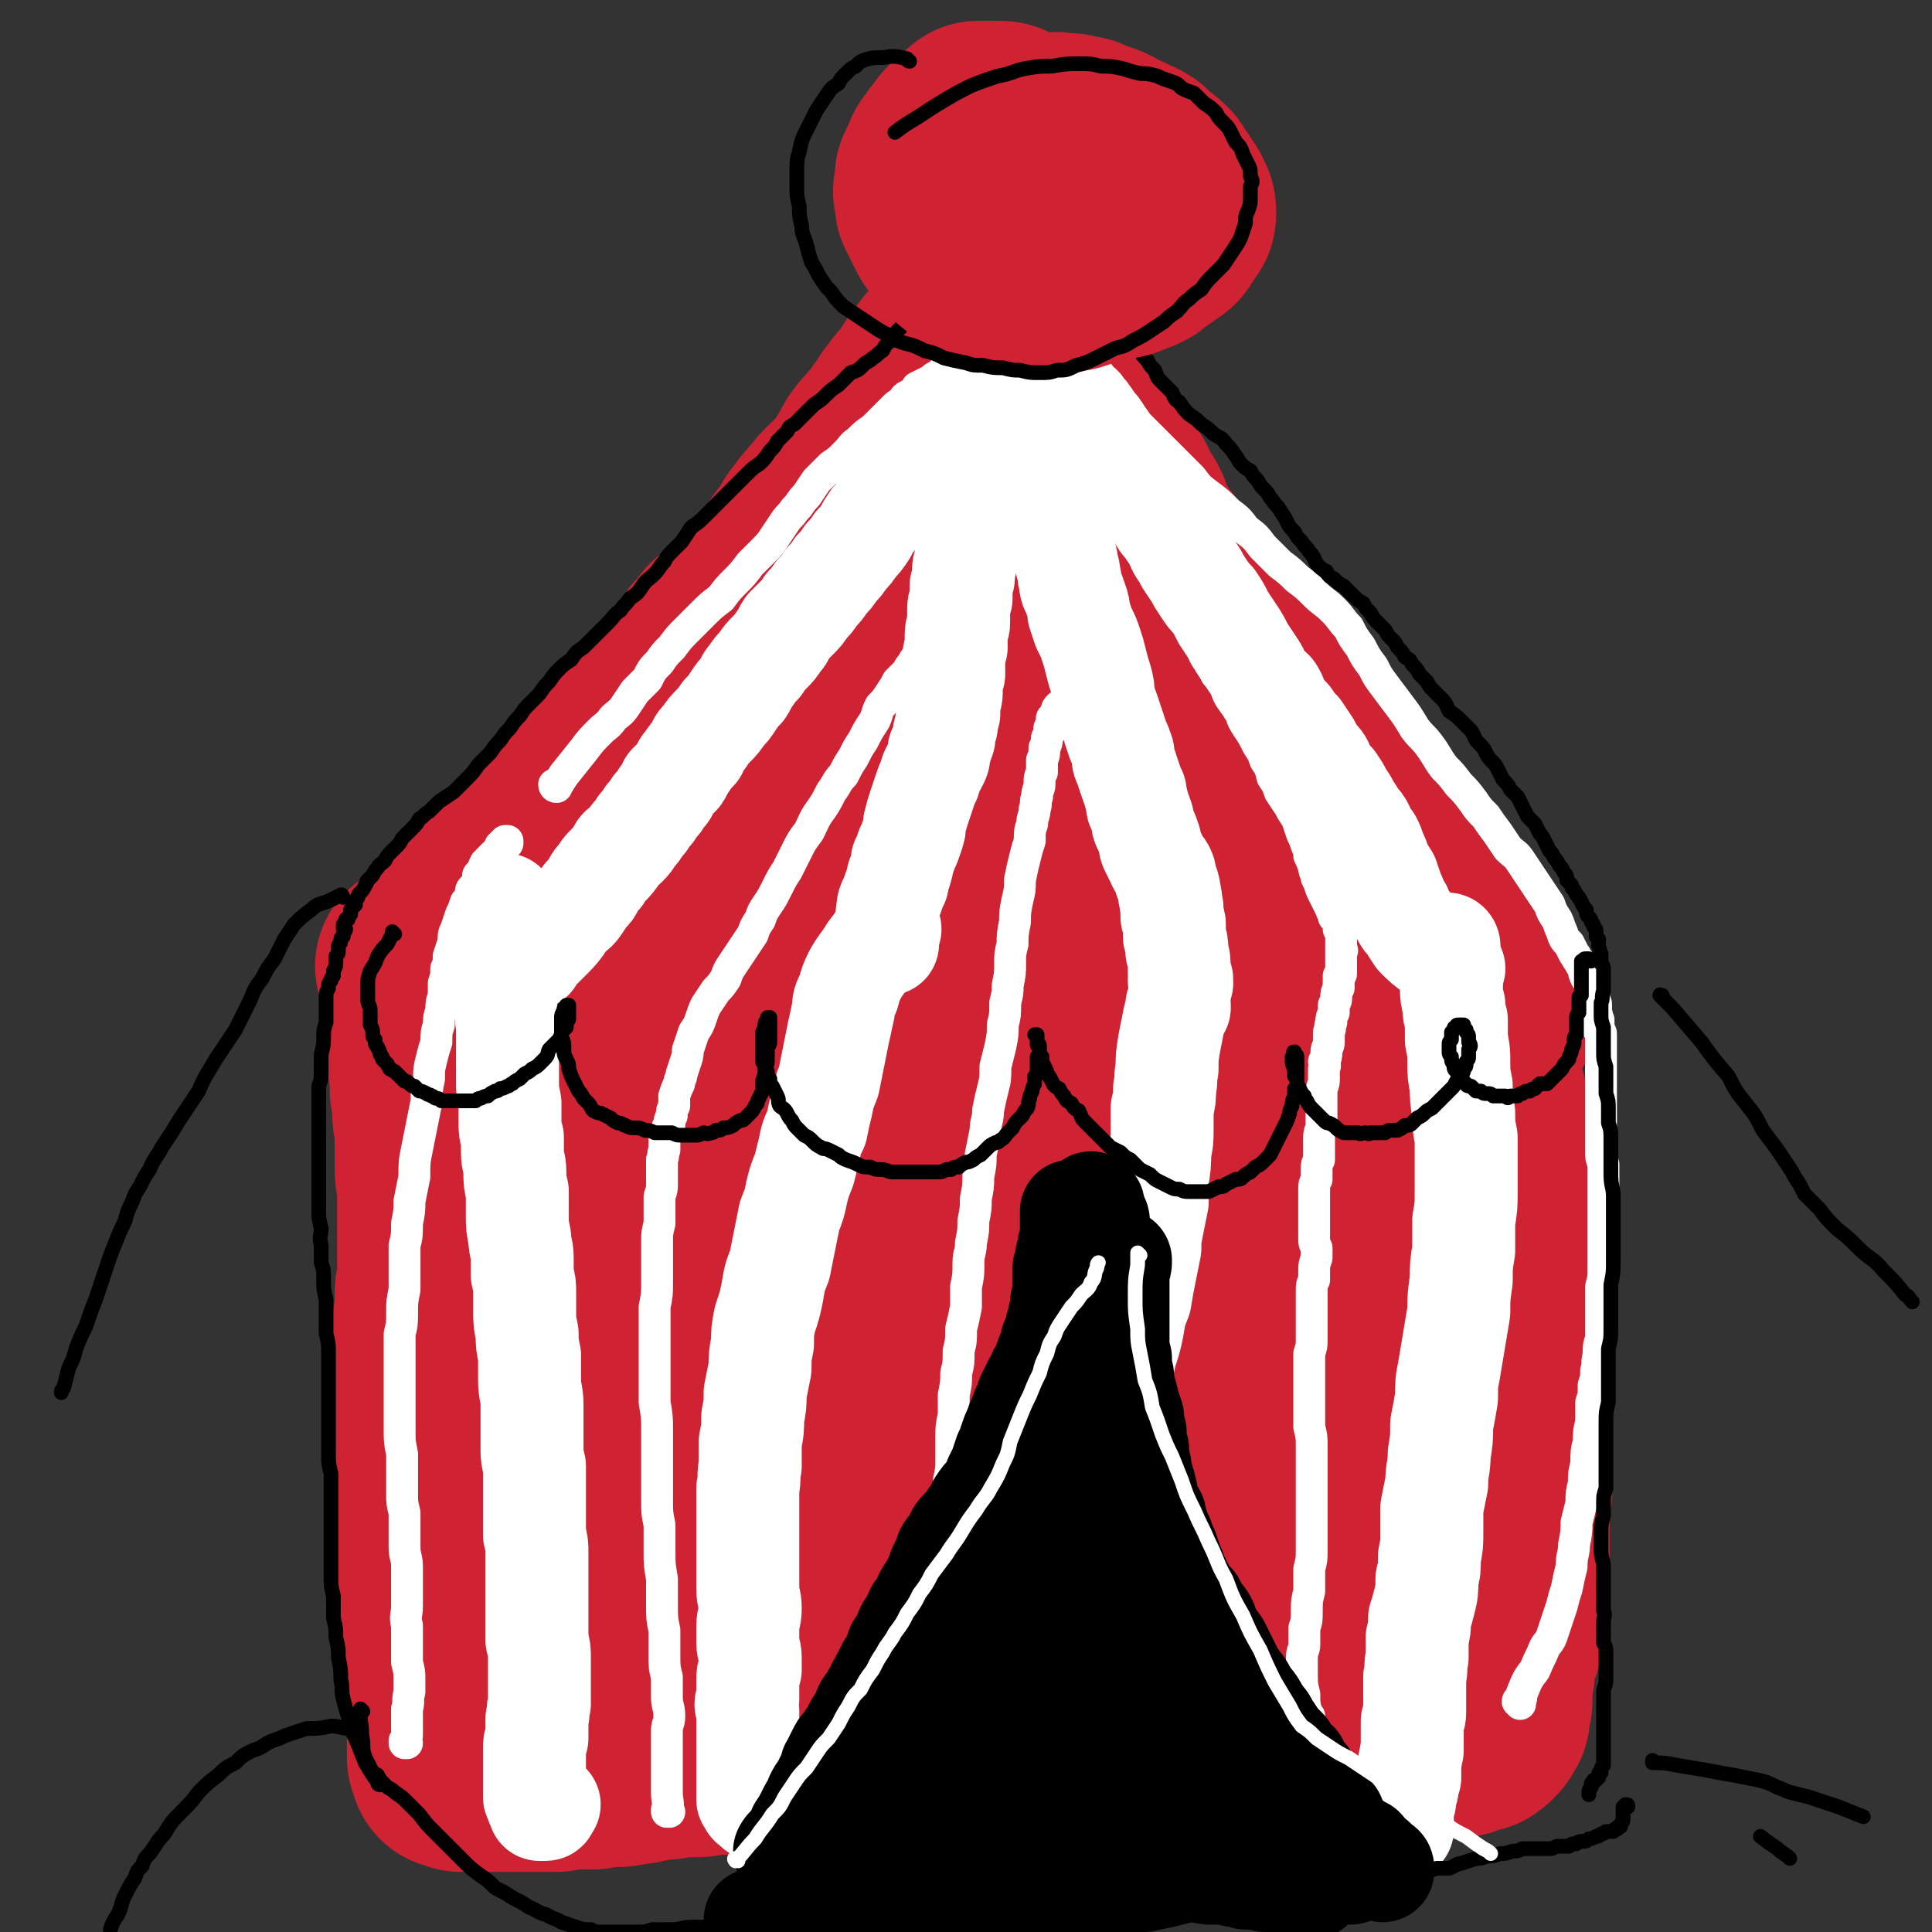
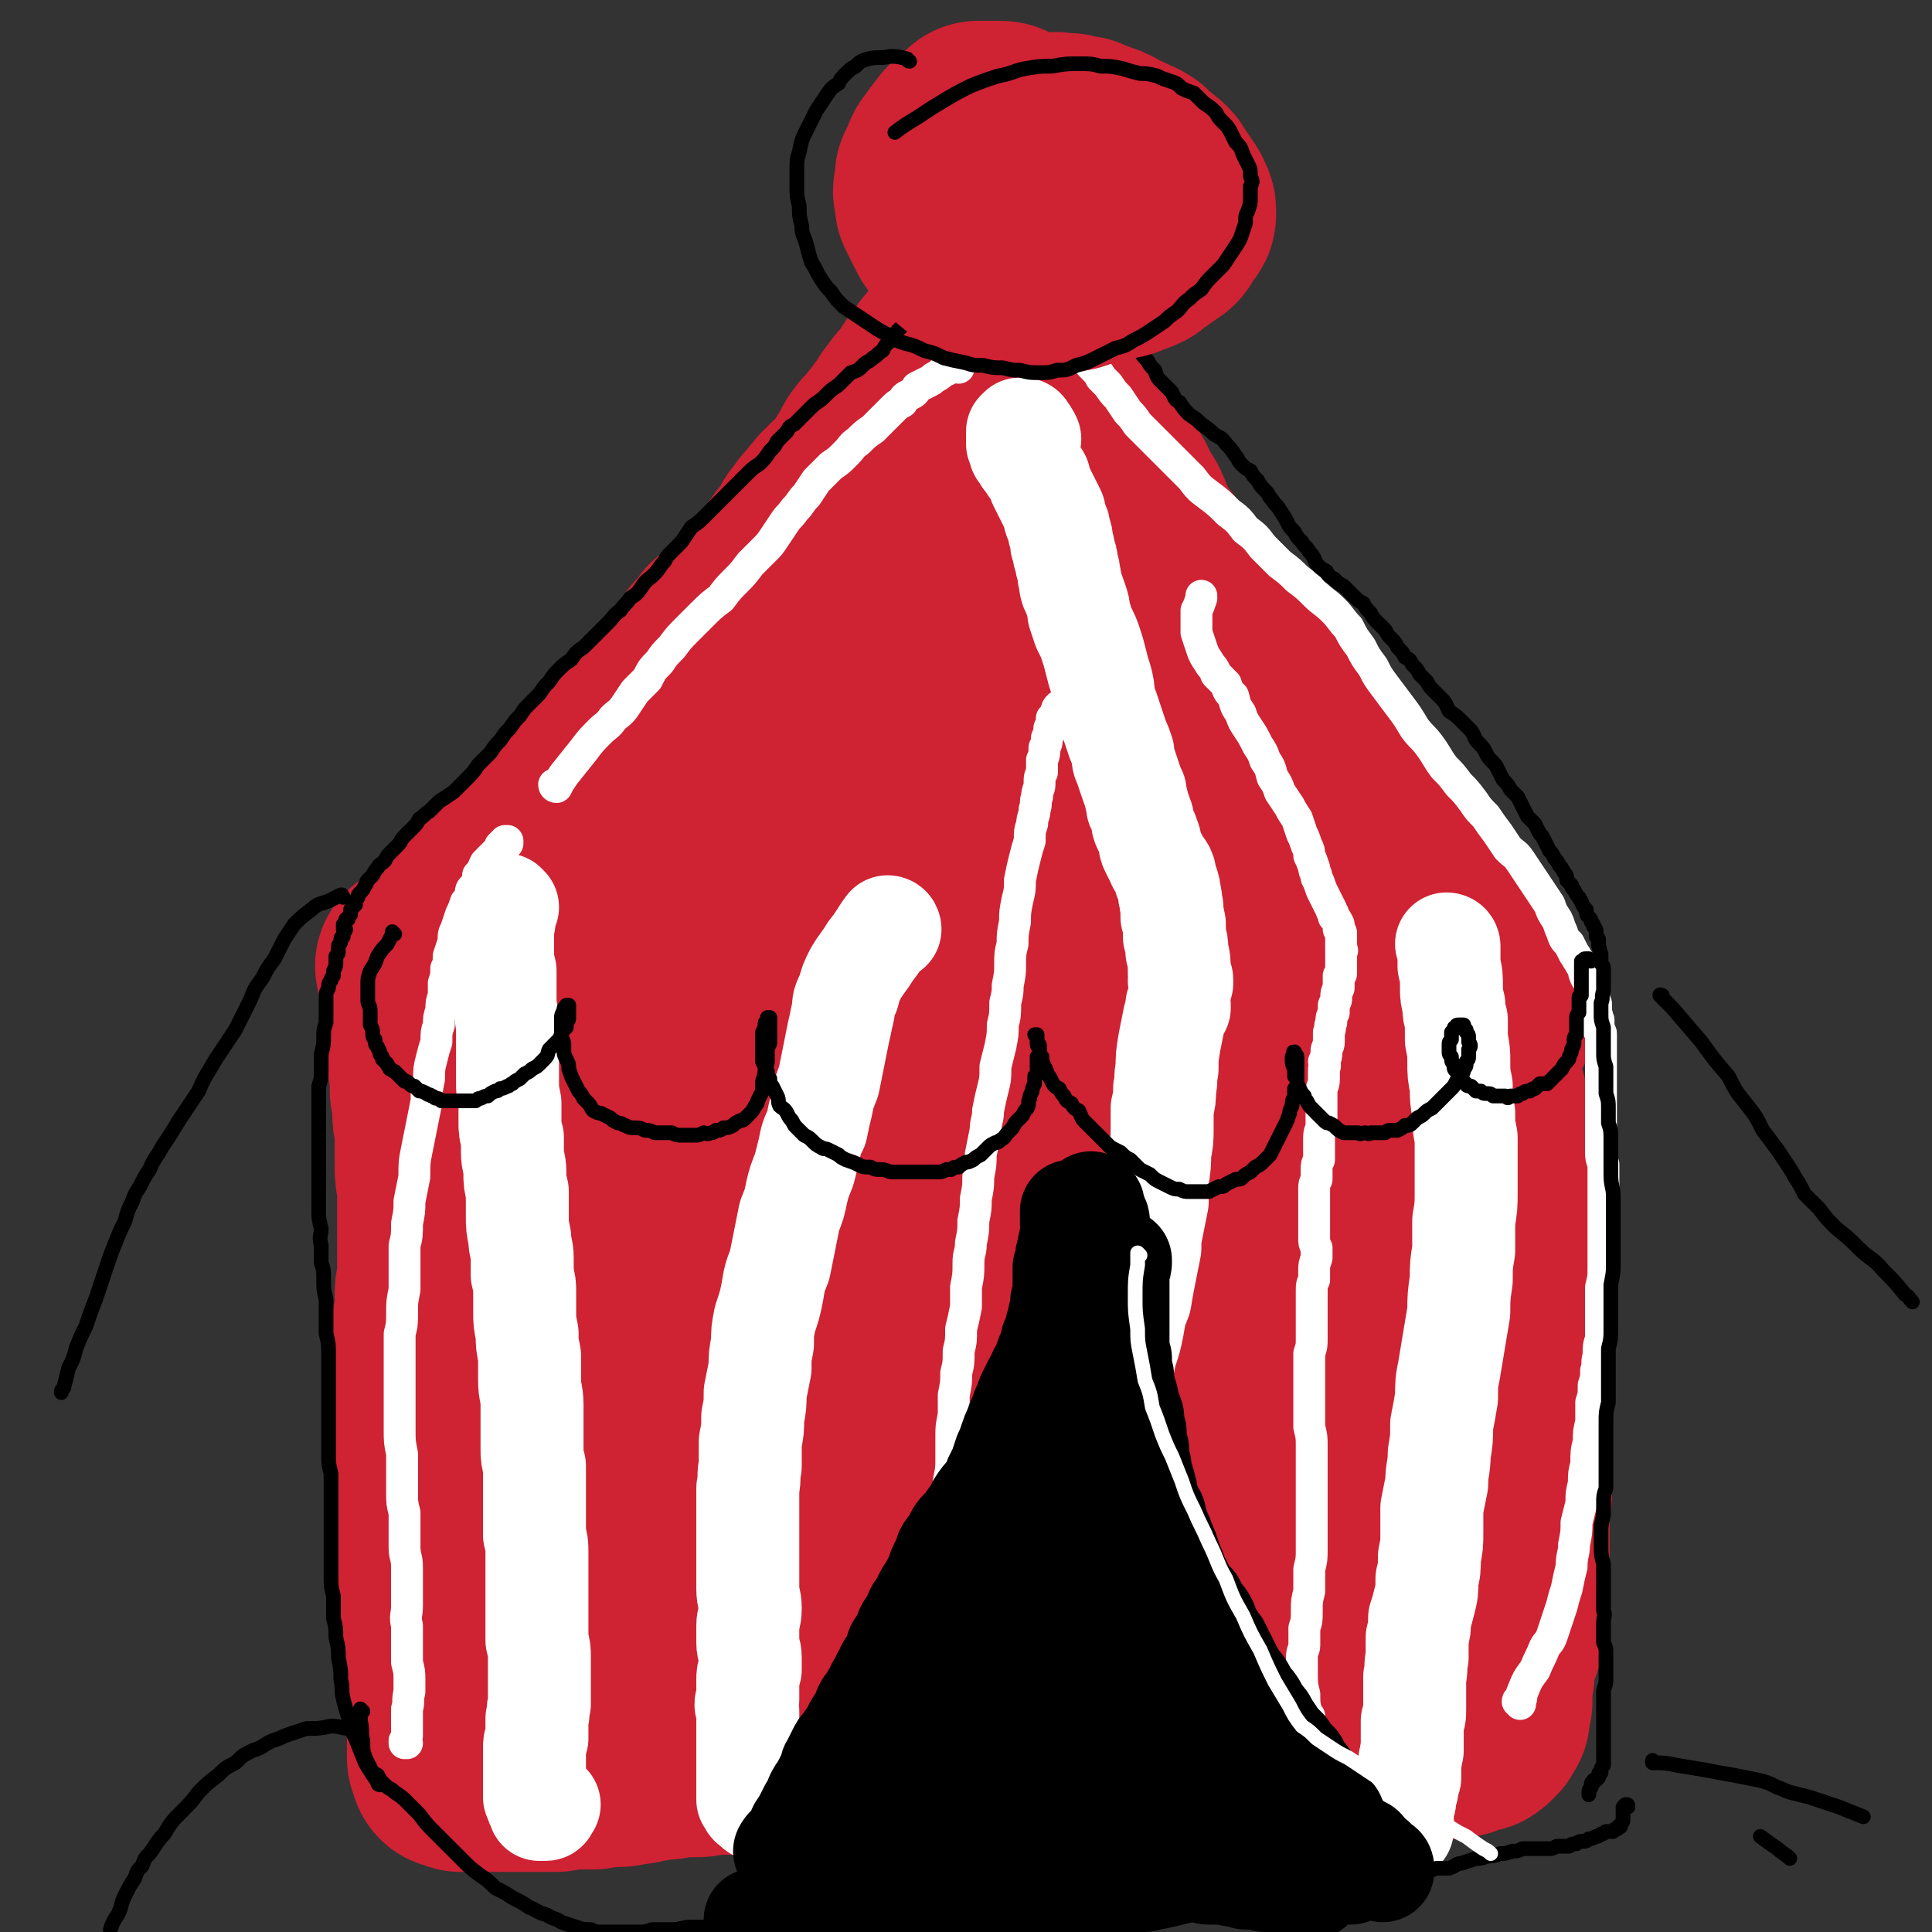
<svg xmlns="http://www.w3.org/2000/svg" viewBox="0 0 788 788" version="1.1">
  <rect x="0" y="0" width="788" height="788" fill="#333333" stroke="none" />
  <g fill="none" stroke="rgb(207,34,51)" stroke-width="85" stroke-linecap="round" stroke-linejoin="round">
    <path d="M202,406c0,0 -1,-1 -1,-1 0,0 0,1 0,0 3,-3 3,-4 7,-8 3,-4 3,-4 6,-8 2,-3 2,-3 3,-6 2,-3 2,-3 3,-5 2,-3 2,-3 3,-5 2,-3 2,-3 3,-6 2,-2 2,-2 3,-5 1,-2 1,-2 3,-5 1,-2 1,-2 2,-5 1,-2 1,-2 3,-4 1,-3 1,-3 2,-6 2,-2 2,-2 4,-5 2,-2 2,-2 3,-5 2,-2 2,-2 4,-5 2,-2 2,-3 4,-5 1,-3 1,-3 3,-5 2,-3 2,-3 4,-5 2,-3 2,-3 4,-5 2,-2 2,-2 4,-5 1,-2 1,-2 3,-4 2,-3 2,-3 4,-5 2,-2 2,-2 4,-5 2,-2 2,-2 4,-5 2,-2 2,-2 3,-5 3,-3 3,-3 5,-6 2,-2 2,-2 4,-5 2,-3 2,-3 4,-6 2,-2 2,-2 4,-5 2,-2 2,-2 4,-5 2,-2 2,-2 4,-5 1,-2 1,-2 3,-5 2,-2 2,-2 4,-5 2,-2 2,-2 4,-4 1,-3 1,-3 3,-6 2,-2 2,-2 4,-5 1,-2 1,-3 3,-5 2,-3 2,-3 4,-5 2,-3 2,-2 4,-5 2,-2 2,-2 4,-4 2,-2 3,-2 4,-4 2,-2 2,-2 3,-4 1,-2 1,-2 2,-3 1,-2 1,-2 2,-4 1,-2 1,-2 2,-3 1,-2 2,-2 3,-3 1,-2 1,-2 2,-3 2,-2 2,-2 3,-4 1,-1 1,-1 2,-2 1,-1 1,-1 2,-3 0,-1 0,-1 1,-2 1,-1 1,-1 2,-2 0,-1 0,-1 1,-2 1,-1 1,-1 2,-2 1,0 1,0 1,-1 1,-1 1,-1 1,-2 1,-1 1,0 1,-1 0,-1 0,-1 1,-1 0,-1 0,-1 1,-2 0,-1 0,-1 1,-1 1,-1 0,-1 1,-1 1,-1 1,-1 1,-1 1,-1 0,-1 1,-2 0,0 0,0 0,-1 1,0 1,0 2,0 0,-1 0,-1 0,-1 0,-1 0,-1 1,-1 0,-1 0,-1 0,-1 1,-1 1,-1 1,-1 1,0 1,0 1,0 1,-1 1,0 1,-1 1,0 1,0 2,-1 0,0 0,0 0,0 1,0 1,0 1,0 1,0 1,0 2,0 1,0 1,0 2,0 0,0 0,0 0,0 1,0 1,0 1,0 0,0 0,0 1,0 0,0 0,0 1,1 0,0 0,0 0,0 0,-1 0,0 1,0 0,0 0,-1 1,0 1,0 1,0 1,0 1,1 1,1 2,1 1,1 1,1 2,2 1,1 1,1 2,2 1,1 1,1 2,2 1,2 1,2 2,3 1,1 1,1 2,2 1,1 1,1 2,3 2,1 2,1 3,3 1,2 1,2 2,3 1,2 1,2 3,4 1,2 1,2 3,4 1,2 1,2 3,3 1,2 1,2 3,4 2,2 2,2 4,4 2,2 2,2 4,4 2,2 2,2 4,4 2,2 2,2 4,5 1,2 1,2 3,4 1,2 1,2 2,4 1,3 1,3 3,5 1,2 1,2 2,5 1,2 1,2 2,4 1,2 1,2 3,5 1,2 1,2 3,4 1,2 1,2 3,4 1,2 1,2 3,4 1,1 1,1 3,3 1,1 1,1 2,3 2,1 2,1 3,3 2,1 1,1 3,3 1,1 1,1 3,3 1,2 1,2 3,3 1,2 1,2 3,3 2,2 2,2 4,4 2,1 2,1 3,3 2,2 2,2 4,4 1,2 1,2 3,4 1,2 1,2 3,4 1,1 2,1 3,3 1,1 1,1 2,3 2,1 2,1 3,3 2,2 2,2 3,3 1,2 1,2 2,4 2,2 2,2 3,4 2,2 1,2 3,4 1,2 1,2 2,4 2,2 1,2 3,5 1,2 1,2 3,4 1,2 1,2 3,5 2,2 2,2 3,4 2,3 2,3 4,6 3,3 3,3 5,6 2,3 2,3 4,6 2,3 2,3 4,6 2,2 2,2 4,5 1,3 1,3 3,5 1,2 1,2 3,4 1,3 2,2 3,5 2,2 2,2 3,4 2,3 2,3 3,5 2,2 2,2 3,3 2,2 2,2 3,3 1,2 1,2 3,3 1,2 1,2 2,3 2,2 2,2 3,3 1,2 1,2 2,3 1,2 1,2 2,3 1,1 1,1 2,2 1,0 1,0 1,1 1,1 1,1 2,2 0,1 0,1 0,2 1,1 1,1 1,2 1,1 1,1 1,2 1,1 1,1 1,1 1,1 0,1 1,2 0,1 0,1 1,1 0,1 0,1 0,1 0,1 0,1 0,1 0,0 0,0 0,1 0,0 0,0 0,0 0,0 0,0 0,1 0,0 0,0 0,0 0,1 0,1 -1,1 " />
    <path d="M173,395c0,0 0,-1 -1,-1 0,0 1,0 1,0 0,0 0,0 0,0 0,2 0,3 0,5 0,4 0,4 0,8 1,5 1,5 2,10 0,3 0,3 0,7 1,3 0,3 1,7 0,3 0,3 1,7 0,4 0,4 0,7 1,4 1,4 1,7 0,4 0,4 1,8 0,3 0,3 0,7 0,4 0,4 0,8 0,4 0,4 1,8 0,4 0,4 0,7 0,4 0,4 0,7 0,3 0,3 0,6 0,3 0,3 0,7 0,3 0,3 0,6 0,3 0,3 0,6 -1,4 -1,4 -1,7 0,3 0,3 0,6 0,3 -1,3 -1,6 0,4 0,4 0,7 0,3 0,3 0,6 0,3 0,3 0,6 0,3 0,3 0,6 0,4 0,4 0,7 0,3 0,3 0,7 0,3 0,3 1,7 0,3 0,3 -1,7 0,3 0,3 0,6 0,3 0,3 0,6 0,2 0,2 0,5 0,3 0,3 0,5 0,3 -1,3 -1,6 0,3 0,3 0,6 0,2 0,2 0,5 0,2 0,2 0,5 0,2 0,2 0,4 0,2 0,2 0,4 0,3 0,3 0,5 0,2 0,2 0,4 0,1 0,1 0,2 0,2 0,2 0,3 0,2 0,2 0,3 1,2 1,2 1,3 0,1 0,1 1,3 0,1 0,1 0,2 0,1 0,1 1,2 0,1 0,1 0,2 0,1 0,1 1,2 0,1 0,1 0,2 0,1 0,1 0,3 1,1 1,1 1,3 0,2 0,2 0,4 0,1 0,1 1,3 0,2 0,2 0,3 0,2 0,2 0,3 0,2 1,2 1,4 0,2 0,2 0,3 0,2 0,2 0,3 0,1 0,1 0,2 0,1 0,1 0,2 0,1 0,1 0,1 0,1 0,1 0,1 0,1 0,1 0,1 0,1 0,1 0,1 0,0 0,0 0,1 0,0 0,0 1,0 0,1 0,1 0,1 0,1 0,1 0,1 0,0 0,0 0,0 0,0 0,0 0,1 1,0 1,-1 1,0 0,0 0,0 0,0 1,0 1,0 2,1 0,0 0,0 1,0 1,0 1,0 2,0 1,0 1,0 2,0 2,0 2,0 3,0 1,0 1,0 2,0 1,0 1,0 2,0 2,0 2,0 3,0 1,0 1,0 3,0 1,0 1,0 3,0 1,0 1,0 3,0 1,0 1,0 3,0 2,0 2,0 3,0 2,0 2,0 4,0 3,0 3,0 5,0 2,-1 2,-1 4,-1 3,0 3,0 5,0 3,0 3,0 6,0 2,-1 3,0 5,-1 3,0 3,0 5,0 3,0 3,-1 5,-1 3,0 3,0 5,-1 3,0 3,0 5,-1 3,0 3,0 5,0 3,-1 3,-1 5,-1 3,0 3,0 6,0 3,0 3,0 5,-1 3,0 3,0 6,0 3,0 3,0 5,0 3,0 3,0 6,0 2,-1 2,0 5,-1 3,0 3,0 5,0 3,0 3,0 6,-1 2,0 2,1 4,0 3,0 3,0 5,0 2,0 2,0 5,0 2,0 2,0 5,0 2,0 2,0 5,-1 2,0 2,0 5,0 3,0 3,0 6,0 2,0 2,0 5,0 3,-1 3,-1 5,-1 3,0 3,0 5,-1 2,0 2,0 5,0 2,0 2,0 4,0 3,0 3,0 5,0 3,1 3,1 5,1 3,0 3,0 5,0 3,0 3,0 5,0 2,0 2,-1 4,-1 2,0 2,1 4,1 2,0 2,-1 4,-1 1,0 1,0 3,0 2,0 2,0 4,0 2,1 2,1 4,1 2,0 2,0 4,0 2,0 2,0 4,0 2,1 2,1 4,1 2,0 2,0 4,0 2,0 2,0 5,0 2,0 2,0 4,1 2,0 2,0 4,0 1,0 1,0 3,0 2,0 2,0 4,0 1,0 1,-1 3,0 1,0 1,0 2,0 2,0 2,0 3,0 2,0 2,0 3,0 2,1 2,0 4,0 1,1 1,1 3,1 1,0 1,0 3,-1 1,0 1,1 3,0 2,0 2,0 3,0 2,0 2,0 4,0 3,0 3,0 5,0 2,0 2,0 4,0 2,0 2,0 4,0 1,0 1,0 3,0 1,0 1,0 3,0 1,0 1,0 2,0 1,0 1,0 2,-1 2,0 2,0 3,0 2,0 2,0 3,0 1,0 1,0 3,0 1,0 1,0 2,0 1,-1 1,-1 2,-1 2,0 2,0 3,0 1,0 1,0 2,0 2,0 2,0 3,0 1,0 1,0 3,0 1,0 1,0 3,0 2,0 2,0 4,-1 2,0 2,0 4,0 1,0 1,0 3,0 1,0 1,0 2,0 2,0 2,0 3,0 1,-1 1,0 2,0 1,-1 1,-1 1,-1 1,0 1,0 2,0 1,0 1,0 2,0 1,0 1,0 2,0 1,0 1,0 1,0 1,0 1,0 2,0 0,0 0,0 1,0 0,0 0,0 1,0 0,0 0,0 1,0 0,0 0,0 0,0 1,0 1,0 2,0 0,0 0,0 1,0 0,0 0,0 1,0 0,0 0,0 1,0 0,0 0,0 0,0 0,0 0,0 1,0 1,0 1,0 1,0 1,0 1,0 2,0 0,0 0,0 1,0 0,0 0,0 1,0 0,0 0,0 1,0 0,0 0,0 0,0 1,0 1,0 2,0 1,0 1,0 2,0 0,0 0,0 1,0 0,0 0,0 0,0 1,0 1,0 2,-1 1,0 1,0 2,0 1,0 1,0 1,0 1,0 1,0 2,0 1,0 1,-1 2,-1 0,0 0,0 1,0 0,0 0,-1 1,-1 0,0 0,0 0,0 1,0 1,0 1,0 1,0 1,0 1,0 1,0 1,0 1,-1 0,0 0,0 1,0 0,0 0,0 0,0 1,-1 1,-1 1,-1 1,-1 1,-1 1,-2 0,0 0,0 1,-1 0,-1 0,-1 0,-2 0,-1 0,-1 0,-2 0,-1 0,-1 1,-2 0,-1 0,-1 0,-3 0,-1 0,-1 0,-3 0,-1 0,-1 0,-3 1,-2 1,-2 1,-4 0,-1 0,-2 0,-3 1,-3 1,-3 1,-5 1,-2 1,-2 2,-4 0,-2 0,-2 0,-4 1,-3 1,-3 1,-5 0,-2 0,-2 0,-5 1,-2 1,-2 1,-5 0,-3 0,-3 0,-6 0,-2 0,-2 1,-5 0,-3 0,-3 0,-6 0,-3 0,-3 0,-6 0,-3 0,-3 0,-6 0,-3 0,-3 0,-6 0,-3 0,-3 1,-6 0,-3 0,-3 0,-5 0,-3 0,-3 0,-6 0,-3 0,-3 -1,-6 0,-3 0,-3 0,-6 1,-3 1,-3 1,-6 0,-3 0,-3 0,-7 0,-3 0,-3 0,-6 0,-3 0,-3 -1,-6 0,-4 0,-4 0,-7 0,-3 -1,-3 -1,-6 0,-2 0,-2 0,-5 -1,-3 0,-3 -1,-6 0,-3 0,-3 0,-6 0,-3 0,-3 0,-6 0,-2 0,-2 0,-5 -1,-3 -1,-3 -1,-6 0,-3 0,-3 -1,-6 0,-2 0,-2 0,-5 0,-3 0,-3 0,-6 -1,-2 -1,-2 -1,-5 0,-3 0,-3 0,-5 0,-3 0,-3 -1,-5 0,-3 0,-3 0,-5 0,-2 0,-2 -1,-4 0,-1 0,-1 0,-3 -1,-1 -1,-1 -1,-3 0,-1 0,-1 0,-2 0,-1 0,-1 0,-2 0,-1 0,-1 -1,-2 0,-1 0,-1 0,-3 0,-1 0,-1 0,-2 0,-1 0,-1 0,-2 0,-1 0,-1 0,-1 0,-1 0,-1 0,-2 0,-1 0,-1 0,-1 0,-1 0,-1 -1,-1 0,-1 0,-1 0,-1 0,0 0,0 0,0 0,-1 0,-1 0,-1 0,0 0,0 0,-1 0,0 0,0 0,0 0,0 0,0 -1,-1 0,0 0,0 0,0 0,0 0,0 0,-1 " />
    <path d="M172,395c0,0 0,-1 -1,-1 0,0 1,0 1,0 0,0 0,0 0,0 2,-1 2,-1 3,-3 4,-3 4,-3 8,-7 3,-2 4,-2 7,-5 2,-2 1,-2 3,-4 2,-2 2,-2 4,-4 2,-1 2,-1 3,-3 2,-1 2,-1 4,-3 2,-2 2,-2 3,-4 2,-2 2,-2 4,-4 2,-2 2,-2 4,-4 2,-2 2,-2 3,-4 2,-2 2,-2 4,-4 2,-3 2,-3 4,-5 2,-2 2,-2 4,-4 2,-2 2,-2 4,-4 1,-2 1,-2 3,-5 2,-2 2,-2 3,-4 2,-2 2,-2 4,-4 2,-2 2,-2 4,-5 2,-2 2,-2 4,-4 2,-2 2,-2 4,-4 1,-2 1,-2 3,-4 2,-2 2,-2 4,-4 2,-2 2,-2 4,-4 2,-2 2,-2 4,-5 2,-2 2,-2 4,-4 2,-2 2,-2 3,-4 2,-2 2,-3 4,-5 2,-2 2,-2 4,-4 2,-3 2,-3 4,-6 3,-3 3,-3 5,-6 3,-2 3,-2 6,-5 2,-3 2,-2 5,-5 2,-2 2,-2 3,-4 2,-2 2,-2 3,-4 2,-1 2,-1 3,-3 2,-1 2,-1 3,-3 2,-1 1,-1 3,-3 1,-2 1,-1 3,-3 1,-1 1,-2 3,-3 1,-2 1,-2 3,-4 2,-2 2,-2 4,-4 1,-1 1,-1 3,-3 1,-2 1,-2 3,-4 1,-1 1,-1 3,-3 2,-2 2,-2 3,-4 2,-1 2,-1 3,-3 2,-1 2,-1 3,-2 1,-2 1,-1 2,-3 2,-1 2,-1 3,-2 1,-2 1,-1 3,-3 1,-1 1,-1 2,-3 1,-1 1,-1 3,-2 1,-2 1,-2 2,-3 1,-1 1,-1 2,-2 1,-1 1,-1 2,-2 1,-1 1,-1 2,-2 1,-1 1,-1 1,-1 1,-1 1,-1 2,-1 0,-1 0,-1 1,-2 1,0 1,0 1,-1 1,0 1,0 1,0 0,0 0,0 1,0 0,0 0,0 0,-1 0,0 0,0 0,0 0,1 0,1 0,1 -1,1 -1,1 -1,2 -1,1 -1,1 -2,2 -1,3 -1,3 -3,6 -2,3 -2,3 -5,6 -3,5 -3,5 -6,9 -3,4 -3,4 -6,8 -4,5 -3,5 -7,10 -3,4 -3,4 -7,8 -3,5 -3,5 -7,10 -4,5 -4,5 -8,10 -4,5 -4,5 -7,11 -4,5 -4,5 -8,11 -4,7 -4,7 -8,14 -4,7 -4,7 -8,15 -5,8 -5,8 -9,16 -4,9 -4,9 -9,19 -4,9 -4,9 -8,18 -4,10 -4,10 -8,19 -4,10 -4,10 -7,20 -4,10 -4,10 -7,20 -4,9 -4,9 -7,19 -3,9 -3,9 -5,19 -3,8 -3,8 -5,17 -1,8 -2,8 -3,15 -1,7 -1,7 -2,13 0,6 0,6 0,13 0,6 0,6 0,12 0,6 1,6 1,11 0,6 0,6 1,12 0,6 0,6 1,11 1,6 1,6 1,11 1,4 1,4 2,8 1,3 1,3 2,6 0,1 0,2 1,3 1,1 1,1 2,1 1,1 1,1 2,0 2,0 2,-1 3,-2 1,-3 1,-3 2,-6 2,-4 2,-4 3,-9 2,-6 2,-6 3,-12 2,-8 2,-8 4,-16 1,-9 1,-9 3,-18 2,-10 2,-10 4,-20 2,-11 3,-11 5,-21 2,-11 2,-11 5,-22 2,-10 2,-10 5,-21 2,-8 2,-8 4,-17 2,-6 2,-6 4,-13 1,-5 1,-5 3,-10 1,-3 1,-3 2,-7 1,-2 1,-2 2,-4 0,-1 0,-1 1,-2 0,-1 0,-1 0,-1 1,0 1,0 1,0 0,1 0,1 0,1 -1,2 -1,2 -1,4 -1,3 -1,3 -2,5 -1,4 -1,4 -3,8 -1,6 -1,6 -3,12 -2,7 -2,7 -4,14 -3,9 -2,9 -5,17 -2,9 -2,9 -4,18 -2,10 -2,10 -4,19 -1,10 -1,10 -3,20 -1,10 -1,10 -2,19 -1,10 -2,10 -2,20 -1,8 -1,8 -1,17 0,9 1,9 1,17 1,8 1,8 1,15 1,7 1,7 1,14 1,7 1,7 2,13 0,6 0,6 1,11 1,5 1,5 2,10 1,4 1,4 3,8 0,3 1,3 2,5 1,2 1,2 2,3 1,1 1,1 2,0 2,0 2,-1 3,-2 2,-2 2,-2 3,-5 1,-4 1,-4 2,-9 2,-5 1,-5 3,-11 1,-6 1,-6 3,-12 1,-7 1,-7 2,-14 2,-8 2,-8 3,-15 1,-7 1,-7 1,-14 1,-5 1,-5 2,-10 0,-5 0,-5 0,-9 0,-4 0,-4 0,-8 0,-4 0,-4 0,-7 0,-3 0,-3 -1,-5 -1,-2 0,-2 -1,-3 0,-1 -1,-1 -1,-1 -1,0 -1,0 -2,0 -1,0 -2,0 -2,1 -2,1 -2,1 -3,3 -2,2 -2,2 -4,4 -2,2 -2,2 -4,4 -3,3 -3,3 -5,6 -2,3 -2,3 -4,7 -3,4 -2,4 -4,8 -3,4 -3,4 -5,9 -2,4 -1,4 -3,9 -2,4 -2,4 -4,9 -2,4 -2,4 -4,9 -1,3 -1,3 -3,7 -1,3 -1,3 -3,7 -1,2 -1,2 -2,4 0,1 0,2 -1,3 0,0 -1,0 -1,1 0,0 0,0 0,1 0,0 -1,0 -1,1 0,0 0,0 0,1 0,0 0,0 0,0 0,0 0,0 0,0 0,0 0,0 1,0 0,0 0,0 0,-1 1,0 1,0 1,-1 1,-2 1,-2 2,-3 0,-3 1,-3 1,-5 1,-3 1,-4 2,-7 1,-4 1,-4 2,-8 1,-4 1,-4 2,-9 1,-4 1,-4 2,-9 1,-3 1,-3 2,-7 1,-2 1,-2 2,-5 0,-1 0,-1 1,-3 0,0 0,0 0,0 1,0 1,0 1,0 0,1 0,1 0,2 0,2 -1,1 -1,3 -1,3 -1,3 -1,6 -1,3 -1,3 -2,7 -1,5 -1,5 -2,10 -1,4 -1,5 -2,9 -1,5 -1,5 -2,11 -1,5 -1,5 -2,10 -2,4 -2,4 -3,9 -1,4 -1,4 -2,7 -1,3 -1,3 -2,5 0,2 0,2 -1,3 0,1 0,1 -1,1 0,0 0,0 0,0 1,-1 0,-1 1,-2 1,-1 1,-1 1,-3 1,-3 1,-3 2,-6 1,-5 1,-5 3,-9 2,-7 2,-6 3,-13 2,-7 2,-7 4,-14 2,-8 2,-8 4,-16 3,-8 3,-8 5,-16 3,-9 3,-9 6,-18 3,-10 3,-10 6,-19 3,-10 3,-10 7,-20 3,-11 3,-11 7,-21 4,-12 4,-12 8,-23 4,-11 4,-11 7,-22 4,-11 4,-11 8,-22 3,-11 3,-11 6,-21 3,-10 3,-10 6,-20 3,-8 3,-8 6,-17 2,-9 2,-9 5,-17 3,-8 3,-8 6,-15 2,-8 2,-8 5,-15 3,-6 3,-6 6,-13 2,-5 2,-5 4,-10 1,-3 1,-3 3,-7 1,-3 1,-3 2,-5 1,-2 1,-2 2,-4 1,-1 1,-1 2,-3 0,0 0,-1 0,-1 1,-1 1,0 1,-1 1,0 1,-1 1,-1 0,1 -1,1 -1,2 -1,2 -1,2 -1,4 -2,3 -2,3 -4,7 -4,6 -4,6 -7,11 -5,9 -5,9 -9,18 -5,10 -5,10 -10,20 -5,12 -5,12 -10,23 -5,13 -5,13 -10,26 -6,13 -6,13 -11,26 -5,13 -5,13 -10,27 -5,12 -5,12 -9,23 -3,9 -3,9 -7,18 -2,7 -2,7 -4,14 -2,5 -2,5 -3,9 -1,3 -1,3 -2,5 -1,1 -1,1 -1,2 0,1 0,1 0,1 0,0 0,0 0,0 1,-1 1,-1 2,-2 2,-2 2,-2 3,-5 3,-5 3,-5 6,-10 4,-7 4,-7 8,-15 4,-8 4,-8 9,-17 4,-10 5,-10 9,-20 5,-10 5,-10 10,-20 5,-11 5,-11 9,-22 4,-11 4,-11 9,-23 4,-11 4,-11 9,-23 4,-12 4,-12 9,-23 4,-11 4,-12 9,-23 4,-9 4,-9 8,-19 4,-9 4,-9 8,-17 4,-7 4,-7 7,-13 3,-5 3,-5 6,-10 2,-3 2,-3 5,-6 2,-3 2,-3 5,-6 1,-2 1,-2 3,-3 1,-1 1,-1 2,-2 0,0 0,0 1,-1 0,0 0,0 1,1 0,0 0,0 0,0 0,0 0,0 0,1 0,1 0,1 0,2 0,2 0,2 -1,4 -1,4 0,4 -2,8 -1,6 -2,6 -3,11 -2,8 -1,8 -3,16 -2,9 -3,9 -5,19 -2,10 -2,10 -4,20 -2,11 -2,11 -4,21 -2,12 -2,12 -3,23 -1,11 -1,11 -2,22 0,10 0,10 0,21 -1,9 -1,9 0,18 1,7 1,7 2,14 1,6 1,6 2,11 1,3 1,3 2,7 1,2 1,2 2,4 1,1 1,1 2,2 0,1 0,1 1,1 0,1 0,1 1,1 1,-1 1,-1 1,-2 1,-1 1,-1 1,-3 1,-3 1,-3 1,-6 1,-5 1,-5 2,-11 1,-7 1,-7 2,-13 1,-8 1,-8 3,-15 1,-8 1,-8 2,-16 1,-8 1,-8 2,-16 1,-8 1,-8 2,-16 1,-7 1,-7 2,-15 1,-8 1,-8 2,-16 1,-7 1,-7 2,-15 2,-7 2,-7 3,-14 1,-7 1,-7 2,-13 1,-6 0,-6 1,-11 1,-4 1,-5 2,-9 1,-4 1,-4 2,-7 1,-3 1,-3 2,-5 1,-2 1,-2 2,-3 1,-1 1,-1 2,-2 0,0 1,0 1,0 1,0 1,0 2,0 1,1 1,2 1,3 1,2 1,2 2,4 2,4 2,4 3,7 2,5 2,4 4,9 2,5 2,5 4,11 2,6 2,6 4,11 2,6 2,7 4,13 2,6 2,6 4,13 2,7 2,7 5,14 3,7 3,7 6,15 3,7 3,7 6,15 3,8 3,8 6,16 3,7 3,7 6,14 3,7 3,7 6,14 3,6 3,6 6,12 3,5 4,5 7,10 2,4 2,4 5,8 2,3 2,3 4,7 1,3 1,3 2,5 1,1 1,1 2,2 1,1 1,1 1,1 0,0 0,0 1,0 0,0 0,0 1,1 0,0 0,0 0,0 0,-1 0,-1 -1,-1 0,-1 0,-1 0,-2 -1,-2 -1,-2 -2,-4 -2,-3 -2,-3 -4,-5 -2,-5 -2,-5 -4,-9 -3,-6 -3,-6 -6,-11 -3,-6 -3,-6 -6,-12 -3,-6 -3,-6 -6,-12 -3,-6 -3,-6 -5,-12 -3,-5 -3,-5 -5,-10 -2,-4 -2,-4 -4,-8 -1,-4 -1,-4 -3,-7 -1,-2 -1,-2 -2,-4 -1,-2 -1,-2 -1,-4 -1,-1 -1,-1 -1,-2 0,-1 0,-1 -1,-2 0,0 0,0 1,-1 0,0 0,0 0,0 0,-1 0,-1 0,-1 1,0 1,0 1,0 1,1 1,1 2,1 1,1 1,1 2,2 1,2 1,2 3,4 1,3 1,3 3,6 2,4 2,4 4,8 2,4 2,4 4,9 3,4 3,4 5,9 3,5 3,5 6,10 3,6 3,6 6,11 3,5 3,5 6,11 3,6 3,6 6,12 2,6 2,6 4,12 3,6 3,6 5,12 2,5 2,6 4,11 2,5 2,5 5,10 1,4 1,4 3,8 2,3 2,3 4,5 1,2 1,2 2,4 1,1 1,1 3,2 0,1 1,1 1,2 0,0 0,0 0,0 1,0 1,0 1,1 1,0 1,0 1,0 0,0 0,0 0,-1 0,0 0,0 0,0 1,-1 1,-1 1,-2 0,-1 0,-1 0,-2 0,-2 0,-2 -1,-3 0,-2 0,-2 0,-4 0,-3 0,-3 -1,-6 0,-4 0,-4 -1,-7 -1,-4 -1,-4 -2,-8 -1,-4 -1,-4 -2,-9 -1,-4 -1,-5 -2,-9 -1,-5 -1,-5 -2,-9 0,-4 0,-4 -1,-8 -1,-3 -1,-3 -1,-6 -1,-2 0,-2 -1,-4 0,-1 0,-1 0,-1 0,0 0,0 0,0 1,-1 1,0 1,-1 0,0 0,0 0,0 0,0 0,0 0,0 1,0 1,0 1,1 0,0 0,0 1,1 0,1 0,1 0,3 1,2 1,2 1,4 1,4 1,4 1,8 1,5 0,5 1,10 0,6 0,6 1,11 0,6 0,6 1,12 0,5 0,5 0,11 0,5 0,5 0,10 0,6 0,6 0,11 0,5 0,5 -1,10 0,5 0,5 0,11 0,5 0,5 0,11 -1,6 -1,6 -1,11 0,6 0,6 -1,12 0,5 0,5 -1,11 -1,5 -1,5 -1,9 -1,5 -1,5 -1,10 -1,4 -1,4 -2,9 0,5 0,5 -1,9 0,4 0,4 -1,8 -1,2 -1,2 -1,5 -1,2 -1,2 -1,4 0,1 0,1 -1,3 0,0 0,0 0,0 0,0 0,0 0,0 0,0 0,0 0,0 0,-1 0,-1 0,-2 1,-2 1,-1 1,-3 1,-3 1,-3 1,-6 1,-3 1,-3 1,-7 0,-5 0,-5 1,-10 0,-6 0,-6 1,-11 0,-5 0,-5 1,-11 0,-5 0,-5 1,-11 1,-5 1,-5 2,-10 0,-5 0,-5 1,-10 0,-5 0,-5 1,-10 0,-4 0,-4 1,-8 0,-4 0,-4 0,-7 0,-2 0,-2 1,-5 0,-1 0,-1 0,-2 0,0 0,0 0,0 0,0 0,0 0,0 0,0 0,0 0,0 0,0 0,0 0,0 0,1 0,1 0,1 0,1 0,1 0,2 0,1 0,1 -1,3 0,2 0,2 0,4 0,3 0,3 0,6 -1,4 -1,4 -1,7 0,5 0,5 0,9 0,5 0,5 0,10 -1,5 -1,5 -1,10 -1,5 -1,5 -1,10 -1,5 -1,5 -1,11 -1,5 -1,5 -2,9 -1,5 -1,5 -2,10 0,4 0,4 -1,8 -1,5 -1,5 -2,9 -1,4 -1,4 -2,8 -1,3 -1,3 -2,7 -1,3 -1,3 -2,6 -1,3 -1,3 -2,6 -1,2 -1,2 -2,5 -1,2 -1,2 -1,4 -1,2 -1,2 -2,3 0,2 -1,2 -1,3 -1,2 -1,2 -2,3 0,1 0,1 -1,2 0,1 0,1 0,2 -1,0 -1,0 -1,1 -1,0 -1,0 -1,1 0,0 0,0 0,0 0,0 0,-1 -1,-1 0,-2 0,-2 0,-4 0,-5 0,-5 -1,-9 0,-6 0,-6 0,-12 -1,-7 -1,-7 -1,-14 -1,-7 -1,-7 -2,-15 0,-7 -1,-7 -2,-15 -1,-8 -1,-8 -2,-15 -1,-8 -1,-8 -2,-16 -1,-8 -1,-8 -3,-16 -1,-9 -1,-9 -3,-18 -1,-9 -1,-9 -3,-19 -1,-10 -1,-10 -3,-20 -1,-9 -1,-9 -2,-19 -1,-8 -1,-8 -2,-16 -1,-5 -1,-5 -2,-11 -1,-4 -1,-4 -1,-9 -1,-3 -1,-3 -1,-6 -1,-2 -1,-2 -2,-4 0,-2 0,-2 -1,-3 -1,-1 -1,-1 -1,-1 -1,0 -1,0 -2,0 0,0 0,0 -1,0 -1,0 -2,0 -3,1 -1,0 -1,0 -2,1 -2,1 -2,1 -3,3 -2,2 -2,2 -4,4 -2,2 -2,2 -4,5 -2,4 -2,4 -4,7 -2,4 -2,4 -4,9 -2,5 -2,5 -4,9 -3,6 -3,6 -5,12 -2,6 -2,6 -5,12 -2,6 -2,6 -4,12 -1,6 -1,6 -3,12 -1,6 -1,6 -3,12 -1,4 -1,4 -2,9 0,5 0,5 -1,9 -1,3 -1,3 -1,7 0,2 0,2 0,5 0,1 0,1 0,3 0,1 0,1 0,2 0,0 0,0 0,0 0,0 0,0 0,0 0,1 0,0 -1,0 0,0 0,0 1,0 0,0 0,0 0,-1 0,-1 0,-1 0,-3 1,-4 1,-4 1,-8 1,-5 1,-5 1,-11 1,-7 1,-7 1,-14 1,-8 1,-8 1,-16 0,-8 0,-8 0,-17 0,-8 0,-8 -1,-17 0,-8 0,-8 0,-17 -1,-7 -1,-7 -2,-15 0,-6 0,-6 -1,-12 -1,-4 0,-4 -2,-8 0,-3 0,-3 -1,-5 -1,-1 -1,-1 -2,-2 -1,-1 -1,-1 -2,-1 -2,-1 -2,-1 -3,-1 -2,1 -2,1 -3,1 -3,2 -3,2 -5,3 -3,2 -3,3 -6,5 -4,4 -4,4 -7,7 -3,4 -3,4 -7,9 -3,4 -3,4 -6,9 -3,6 -3,6 -6,12 -3,6 -3,6 -5,12 -3,7 -3,7 -6,14 -2,8 -2,8 -5,15 -2,8 -2,8 -4,16 -2,8 -2,8 -4,16 -2,7 -2,7 -3,14 -1,7 -1,7 -2,14 -1,5 -1,5 -2,11 0,4 0,4 0,8 0,4 0,4 0,8 0,3 0,3 1,7 0,3 0,3 1,6 1,3 1,3 2,5 2,1 2,1 3,3 2,1 2,1 3,1 1,1 1,1 3,1 1,-1 1,-1 3,-1 1,-2 2,-2 3,-3 2,-2 2,-2 3,-5 2,-3 2,-3 4,-7 1,-4 1,-4 3,-9 2,-5 2,-5 3,-10 2,-6 1,-7 2,-13 1,-7 2,-6 3,-13 0,-8 0,-8 1,-15 1,-7 1,-7 1,-15 1,-7 0,-7 0,-14 0,-7 0,-7 0,-13 0,-6 0,-6 -1,-12 0,-4 0,-4 -1,-8 -1,-3 -1,-3 -2,-6 -1,-2 -1,-2 -2,-4 -1,0 -1,-1 -2,-1 -1,-1 -1,-1 -2,-1 -1,0 -1,-1 -2,-1 -1,1 -1,1 -2,1 -2,2 -2,2 -4,3 -2,2 -2,2 -4,4 -3,3 -3,3 -5,7 -2,4 -2,4 -4,8 -2,6 -2,6 -4,11 -3,6 -3,6 -4,13 -2,7 -2,7 -4,14 -2,7 -2,7 -3,14 -1,8 -1,8 -3,16 0,7 -1,7 -1,14 0,6 0,6 0,12 0,4 0,4 1,9 0,4 0,4 2,8 1,3 1,3 2,6 2,3 2,3 3,5 2,2 2,3 4,4 2,2 2,2 4,3 3,1 3,1 5,2 3,0 3,1 6,0 3,0 3,0 6,-1 4,-2 4,-2 8,-3 4,-2 4,-2 8,-5 4,-2 4,-2 8,-5 4,-2 4,-2 7,-5 4,-3 4,-3 6,-7 2,-2 2,-2 4,-5 1,-2 1,-2 2,-4 1,-1 1,-1 2,-3 1,-1 1,-1 1,-2 0,-1 0,-1 0,-1 0,-1 0,-1 0,-2 -1,0 -1,0 -2,0 -1,0 -1,0 -3,0 -2,0 -2,0 -4,1 -2,1 -2,1 -5,2 -4,1 -4,1 -7,2 -4,2 -4,2 -7,3 -4,2 -4,2 -8,4 -4,2 -4,1 -8,4 -4,2 -4,2 -8,5 -4,2 -4,2 -8,5 -4,3 -4,3 -8,6 -4,3 -4,3 -7,6 -3,2 -3,2 -6,5 -3,3 -4,3 -6,6 -3,3 -3,3 -5,6 -2,3 -2,3 -4,5 -1,2 -1,2 -2,5 -1,2 -1,2 -2,4 0,1 0,1 0,3 -1,2 -1,2 -1,4 0,1 0,1 0,3 0,2 0,2 0,3 1,2 1,2 2,4 1,1 1,1 3,2 1,2 1,2 3,3 2,2 2,2 5,3 2,2 2,2 5,3 3,1 3,1 6,2 4,2 4,2 7,2 5,1 5,2 9,2 4,1 4,1 9,1 4,0 4,0 9,0 5,0 5,-1 10,-1 5,-1 5,-1 10,-1 5,-1 5,-1 11,-2 5,-1 5,-1 10,-2 4,0 4,0 9,-1 4,0 4,0 8,-1 4,0 4,0 7,-1 4,-1 4,-1 7,-1 3,0 3,0 7,-1 3,0 3,0 6,-1 2,0 2,0 5,0 1,0 1,0 2,-1 1,0 1,0 2,0 1,0 1,0 2,0 0,0 0,0 0,0 0,-1 0,-1 0,-1 0,0 0,0 0,0 -1,0 -2,0 -3,-1 -1,0 -1,0 -3,0 -3,0 -3,0 -5,0 -4,-1 -4,0 -8,0 -4,0 -4,0 -9,0 -5,-1 -5,-1 -9,-1 -6,0 -6,0 -11,0 -5,0 -5,0 -11,-1 -5,0 -5,0 -10,0 -5,0 -5,0 -9,0 -4,0 -4,-1 -8,-1 -2,0 -2,0 -5,0 -1,0 -1,0 -2,0 -1,1 -1,1 -2,1 0,0 0,0 -1,0 0,0 -1,1 -1,1 0,0 1,0 1,0 0,1 0,1 1,1 2,0 2,0 3,0 2,0 2,0 5,1 2,0 2,0 5,0 4,0 4,0 7,0 4,0 4,0 8,0 4,0 4,0 8,0 4,-1 4,0 8,-1 4,0 4,-1 7,-1 4,-1 4,-1 7,-2 3,0 3,0 6,-1 3,-1 3,-1 6,-3 3,-1 3,-1 6,-3 3,-2 3,-2 6,-4 3,-3 3,-3 5,-6 2,-3 2,-3 4,-7 3,-4 3,-4 5,-9 2,-5 2,-5 4,-10 1,-5 2,-5 3,-11 2,-5 2,-5 3,-10 1,-5 1,-5 3,-11 1,-4 1,-4 2,-8 1,-3 1,-3 2,-6 1,-2 1,-2 2,-3 0,-1 0,-1 0,-2 1,0 1,0 1,-1 0,0 0,0 1,0 0,0 0,0 0,0 0,0 0,0 0,0 0,1 0,1 0,2 -1,1 -1,1 -2,3 -1,2 -1,2 -2,5 -1,3 -1,3 -2,6 -1,4 -2,3 -3,7 -2,4 -2,4 -3,8 -2,5 -2,5 -3,10 -2,3 -2,3 -3,7 -1,4 -1,4 -2,8 -1,3 -1,3 -2,6 0,2 0,2 0,5 0,1 0,1 0,3 0,1 0,1 1,2 0,0 0,0 0,1 1,0 1,0 1,1 1,0 1,0 1,0 1,0 1,0 2,0 1,-1 1,-1 1,-1 1,-1 1,-1 2,-3 1,-1 1,-1 2,-2 1,-2 1,-2 1,-3 1,-2 1,-2 1,-3 1,-1 1,-1 1,-2 0,-1 0,-1 0,-2 0,-1 1,-1 1,-2 0,-1 -1,-1 -1,-1 0,-1 0,-1 0,-1 0,0 0,0 0,0 0,0 0,0 0,-1 0,0 -1,0 -1,0 0,0 0,1 1,1 0,3 0,3 1,5 1,1 1,1 1,2 " />
    <path d="M566,658c-1,0 -1,-1 -1,-1 -1,0 0,1 0,1 0,-1 0,-1 1,-1 2,-4 3,-4 5,-8 2,-5 2,-5 4,-10 1,-4 1,-4 1,-8 1,-3 1,-3 1,-6 0,-2 0,-2 -1,-4 0,-2 0,-2 0,-3 0,-1 0,-1 0,-2 0,-1 0,-1 0,-1 0,0 0,0 0,0 0,0 0,0 -1,0 0,1 0,1 0,3 -1,2 0,2 -1,4 0,2 0,2 0,5 " />
  </g>
  <g fill="none" stroke="rgb(255,255,255)" stroke-width="42" stroke-linecap="round" stroke-linejoin="round">
-     <path d="M217,391c0,0 -1,-1 -1,-1 0,0 1,0 1,0 0,0 0,0 0,0 0,0 0,0 1,-1 4,-4 4,-4 7,-7 4,-4 4,-5 7,-9 3,-2 3,-2 5,-5 1,-2 1,-2 2,-3 2,-2 2,-2 3,-4 1,-2 1,-2 3,-4 1,-2 1,-2 3,-4 2,-2 2,-2 4,-5 1,-2 1,-2 3,-3 2,-2 2,-2 3,-4 2,-2 2,-2 3,-4 2,-2 2,-2 3,-4 2,-2 2,-2 3,-4 2,-2 2,-2 3,-4 2,-2 2,-2 3,-5 2,-2 2,-2 4,-4 2,-3 1,-3 3,-5 2,-3 2,-3 4,-5 1,-3 1,-3 3,-5 2,-3 2,-3 4,-5 2,-2 2,-2 4,-5 2,-2 2,-2 4,-5 2,-3 2,-3 4,-5 2,-3 1,-3 3,-5 2,-3 2,-3 4,-5 2,-3 2,-3 4,-5 2,-2 2,-2 4,-5 2,-2 1,-2 3,-5 2,-2 2,-2 4,-4 2,-2 2,-2 4,-5 2,-2 2,-2 4,-5 2,-2 2,-2 4,-5 2,-2 2,-2 4,-5 2,-2 2,-2 4,-5 2,-2 2,-2 4,-5 2,-2 2,-2 4,-5 1,-2 1,-2 3,-5 2,-2 2,-2 3,-4 2,-2 2,-2 4,-4 1,-2 1,-2 3,-4 2,-2 2,-2 4,-4 1,-2 1,-2 3,-4 1,-1 1,-1 2,-3 2,-1 2,-1 3,-3 1,-1 1,-1 2,-3 1,-2 1,-2 3,-3 1,-2 1,-3 3,-4 2,-2 2,-2 4,-4 2,-2 2,-2 4,-4 2,-2 2,-2 4,-3 2,-2 2,-2 4,-4 1,-1 1,-1 3,-3 1,-1 1,-1 1,-2 1,-1 1,-1 1,-2 1,0 1,0 1,-1 1,-1 1,-1 1,-1 0,-1 0,-1 0,-1 0,-1 0,-1 1,-1 0,0 0,0 0,0 0,0 0,0 0,0 0,0 0,0 -1,0 0,-1 0,0 0,0 " />
-     <path d="M362,385c0,0 -1,-1 -1,-1 0,0 1,0 1,1 0,0 0,0 0,0 0,-2 0,-2 0,-4 0,-5 -1,-5 0,-9 0,-4 1,-4 2,-7 1,-3 1,-3 2,-5 0,-2 0,-2 1,-4 1,-3 1,-3 1,-5 1,-2 1,-2 2,-5 1,-2 1,-2 2,-5 1,-3 1,-3 1,-5 1,-4 1,-4 2,-7 1,-3 1,-3 2,-6 1,-3 1,-3 2,-5 1,-4 1,-3 3,-7 1,-2 1,-2 1,-5 1,-2 1,-2 2,-5 0,-2 0,-2 1,-5 0,-2 0,-2 1,-5 0,-2 0,-2 0,-5 1,-2 1,-2 1,-5 0,-3 0,-3 1,-6 0,-3 0,-3 0,-5 0,-3 0,-3 1,-6 0,-3 0,-3 0,-5 0,-3 1,-3 1,-5 0,-3 0,-3 0,-5 0,-2 0,-2 1,-5 0,-2 0,-2 0,-5 1,-3 1,-3 1,-5 0,-3 0,-3 1,-5 0,-3 0,-3 1,-6 0,-3 0,-3 1,-6 0,-2 0,-2 1,-4 1,-2 1,-2 2,-4 0,-2 0,-2 1,-3 1,-2 1,-2 1,-3 1,-1 1,-1 1,-3 0,-1 0,-1 0,-2 1,-2 1,-2 1,-3 0,-1 0,-1 1,-2 0,-1 0,-1 1,-2 0,-1 0,-1 0,-2 1,-1 1,-1 1,-2 0,-1 0,-1 0,-2 1,-1 1,-1 1,-2 0,0 0,0 0,-1 1,-1 1,-1 1,-2 0,-1 0,-1 0,-1 0,0 1,0 1,-1 0,0 0,0 0,-1 0,0 0,0 0,0 0,-1 0,0 1,-1 0,0 0,0 0,-1 0,0 0,0 0,0 1,-1 1,-1 1,0 0,0 0,0 0,1 -1,0 -1,0 -1,1 " />
    <path d="M482,401c0,0 -1,-1 -1,-1 0,0 1,0 1,0 0,0 0,0 0,0 0,-1 0,-1 -1,-3 0,-5 0,-5 -1,-9 0,-3 0,-3 -1,-6 0,-2 0,-2 0,-4 0,-2 0,-2 -1,-4 0,-2 0,-2 0,-4 -1,-3 0,-3 -1,-5 0,-2 0,-2 -1,-5 -1,-2 -1,-2 -1,-4 -1,-3 -2,-2 -3,-5 -1,-2 -1,-2 -2,-4 -1,-2 -1,-2 -1,-4 -1,-3 -1,-3 -2,-5 -1,-2 -1,-2 -1,-4 -1,-3 -1,-3 -2,-5 0,-3 -1,-3 -1,-6 -1,-2 -1,-2 -2,-5 -1,-3 -1,-3 -2,-6 -1,-2 -1,-2 -1,-5 -1,-3 -1,-3 -2,-5 -1,-3 -1,-3 -2,-6 -1,-3 -1,-3 -2,-6 -1,-3 -1,-2 -2,-6 0,-3 0,-3 -1,-7 -1,-3 -1,-3 -2,-7 -1,-4 -1,-4 -2,-7 -1,-3 -1,-3 -3,-7 -1,-3 -1,-3 -2,-6 0,-2 0,-2 -1,-5 -1,-3 -1,-3 -2,-5 -1,-3 0,-3 -1,-5 0,-2 0,-2 -1,-5 0,-2 0,-2 -1,-4 0,-2 0,-2 -1,-4 0,-3 0,-3 -1,-5 0,-2 0,-2 -1,-4 -1,-2 -1,-2 -1,-4 -1,-2 -1,-2 -2,-4 -1,-2 -1,-2 -2,-4 -1,-2 -1,-2 -2,-4 0,-2 0,-2 -1,-3 -1,-2 -1,-2 -2,-3 -1,-1 -1,-1 -1,-2 -1,-1 -1,-1 -2,-2 0,-1 0,-1 -1,-2 0,-1 0,-1 -1,-1 0,-1 0,-1 0,-2 -1,0 0,0 -1,-1 0,0 0,0 0,-1 0,0 0,0 0,-1 0,0 0,0 0,-1 0,0 0,0 0,-1 0,0 0,0 0,-1 0,0 0,0 0,0 1,-1 1,-1 1,-1 0,0 0,0 1,0 1,0 1,1 1,1 1,1 1,1 2,3 " />
-     <path d="M593,395c0,0 -1,-1 -1,-1 0,0 0,0 0,0 0,0 0,0 0,0 1,1 0,0 0,0 -4,-3 -4,-3 -7,-6 -4,-3 -4,-3 -7,-6 -2,-3 -2,-3 -3,-5 -2,-2 -2,-2 -3,-4 -1,-2 0,-2 -2,-4 -1,-3 -1,-3 -2,-5 -1,-3 -1,-3 -2,-6 -2,-3 -2,-3 -3,-5 -1,-3 -1,-3 -2,-5 -1,-3 -1,-3 -2,-5 -2,-2 -2,-2 -3,-5 -1,-2 -1,-2 -3,-4 -1,-2 -1,-2 -3,-5 -1,-2 -1,-2 -3,-5 -1,-2 -1,-2 -3,-5 -2,-2 -2,-2 -4,-5 -1,-3 -1,-3 -3,-5 -2,-3 -2,-3 -3,-5 -2,-3 -2,-3 -4,-6 -2,-2 -2,-2 -4,-5 -2,-2 -2,-2 -4,-5 -2,-3 -1,-3 -3,-6 -2,-2 -3,-2 -5,-5 -1,-3 -1,-3 -3,-6 -2,-3 -2,-3 -4,-6 -2,-4 -2,-4 -4,-7 -2,-3 -2,-3 -4,-6 -2,-4 -2,-4 -4,-7 -2,-2 -2,-2 -4,-5 -2,-3 -2,-3 -3,-5 -2,-3 -2,-3 -4,-6 -1,-2 -1,-2 -3,-5 -1,-2 -1,-2 -2,-5 -2,-2 -2,-2 -3,-4 -2,-2 -2,-2 -3,-4 -2,-3 -2,-3 -3,-5 -2,-2 -2,-2 -3,-4 -1,-2 -1,-2 -3,-4 -1,-2 -1,-2 -3,-4 -1,-2 -1,-2 -3,-4 -1,-2 -1,-2 -3,-4 -2,-2 -2,-2 -3,-4 -2,-2 -2,-2 -3,-5 -1,-2 -1,-2 -3,-4 -1,-1 -1,-2 -2,-3 -1,-2 -2,-2 -3,-4 -2,-1 -2,-1 -4,-3 -1,-2 -2,-2 -3,-3 -1,-1 -1,-1 -3,-2 0,-1 0,-1 -1,-2 -1,-1 -1,-1 -2,-2 -1,-1 -1,-1 -2,-2 0,0 0,0 -1,0 0,-1 0,-1 0,-1 0,0 0,0 0,0 0,0 0,0 0,0 0,0 0,0 0,1 0,0 0,0 0,1 " />
    <path d="M207,370c0,0 -1,-1 -1,-1 0,0 0,0 0,0 0,0 0,0 0,0 0,5 0,5 -1,10 0,5 0,5 0,10 0,3 0,3 1,7 0,4 0,4 0,7 0,4 0,4 0,7 1,4 0,4 1,8 0,3 0,3 0,7 0,4 0,4 0,8 0,4 0,4 0,8 0,4 0,4 1,9 0,4 0,4 0,7 0,4 0,4 1,7 0,3 0,3 0,6 0,4 1,4 1,8 0,4 0,4 1,8 0,5 0,5 0,10 0,4 0,4 1,9 0,4 1,4 1,8 0,3 0,3 0,7 1,4 1,4 1,7 0,4 0,4 0,8 0,4 0,4 1,9 0,4 0,4 1,9 0,5 0,5 0,10 0,5 1,5 1,10 0,5 0,5 0,9 0,5 0,5 0,9 0,3 0,3 1,7 0,4 0,4 0,7 0,3 0,3 0,6 0,4 0,4 0,8 0,3 0,3 0,7 1,4 1,4 1,7 0,4 0,4 0,8 0,4 0,4 0,8 0,3 0,3 0,7 0,3 0,3 0,6 0,4 0,4 0,7 1,4 1,4 1,7 0,4 0,4 0,7 0,3 0,3 0,7 0,3 0,3 0,5 -1,3 0,3 -1,6 0,2 0,2 0,4 0,2 0,2 0,4 -1,2 -1,2 -1,4 0,1 0,1 0,3 0,1 0,1 0,3 0,2 0,2 0,3 0,2 0,2 0,3 0,1 0,1 0,2 0,2 0,2 0,3 0,1 0,1 0,3 1,1 1,1 1,2 0,1 0,1 1,2 0,0 0,1 0,1 1,0 1,0 1,0 0,0 0,0 1,0 1,0 1,0 1,-1 1,0 0,-1 1,-1 " />
    <path d="M363,379c0,0 -1,0 -1,-1 0,0 1,1 1,1 0,0 0,0 0,0 0,0 0,-1 -1,-1 -3,4 -3,5 -7,10 -3,5 -3,4 -6,9 -2,4 -2,4 -3,8 -2,4 -2,4 -2,7 -1,4 -1,5 -2,9 -1,5 -1,5 -2,10 -1,5 -1,5 -2,10 -2,5 -2,5 -3,10 -1,4 -1,4 -2,9 -2,4 -2,4 -3,9 -1,4 -1,4 -2,8 -2,5 -2,5 -3,9 -1,5 -1,5 -3,10 -1,5 -1,5 -2,10 -1,5 -1,5 -2,10 -2,5 -2,5 -3,11 -1,5 -1,5 -3,11 -1,5 -1,5 -1,10 -1,5 -1,5 -1,10 -1,5 -1,5 -2,10 0,5 0,5 -1,10 0,5 0,5 -1,10 0,5 0,5 0,10 -1,4 0,4 -1,9 0,4 0,4 0,7 0,4 0,4 0,8 0,5 0,5 0,9 0,4 0,4 0,8 0,5 0,5 0,9 0,4 1,4 1,8 0,4 -1,4 -1,7 0,4 0,4 0,7 0,3 1,3 1,6 0,2 0,2 0,5 -1,2 -1,2 -1,4 0,2 0,2 0,4 0,2 0,2 0,4 -1,2 -1,2 0,5 0,2 0,2 0,5 0,2 0,2 0,5 0,2 0,2 0,4 0,2 0,2 0,4 0,1 0,1 0,3 0,1 0,1 0,3 0,1 0,1 0,3 0,1 0,1 0,2 0,1 0,1 0,3 0,0 0,0 0,1 0,1 0,1 0,2 0,0 0,0 0,1 1,1 1,1 1,1 0,1 0,1 1,1 0,0 0,0 1,1 0,0 0,1 1,1 0,0 0,0 1,0 0,0 0,0 0,0 " />
    <path d="M481,411c0,-1 -1,-1 -1,-1 0,0 1,0 1,0 0,0 0,0 0,0 0,0 0,-1 -1,0 0,1 0,2 -1,5 -1,5 -1,5 -2,10 -1,6 -1,6 -1,11 -1,4 0,4 -1,8 0,4 0,4 -1,8 0,4 0,4 0,8 0,5 0,5 -1,10 0,5 0,5 -1,11 0,4 0,4 0,9 -1,5 -1,5 -2,10 -1,5 -1,5 -1,9 -1,5 -1,5 -2,10 -1,5 -1,5 -2,11 -2,5 -2,5 -3,11 -1,5 -1,5 -3,11 -1,5 -1,5 -2,10 -1,6 -1,6 -2,12 0,6 0,6 -1,12 0,6 0,6 -1,13 0,6 0,6 -1,12 0,5 0,5 -1,10 0,5 0,5 0,11 0,5 0,5 0,10 0,5 1,5 1,10 0,5 0,5 -1,9 0,4 0,4 0,8 0,4 0,4 0,9 -1,4 0,4 0,8 0,4 0,4 0,8 0,3 -1,3 -1,7 0,3 0,3 0,6 0,2 0,2 0,5 0,3 0,3 -1,5 0,2 0,2 -1,4 0,2 0,2 0,3 0,1 0,1 0,3 0,1 1,1 1,3 0,1 0,1 0,3 0,1 0,1 0,2 1,1 1,1 1,2 0,1 -1,1 0,1 0,1 0,1 0,1 0,1 0,1 0,1 0,1 0,1 1,2 0,0 0,0 1,1 1,0 1,0 2,-1 1,0 0,0 1,-1 " />
    <path d="M591,386c0,0 0,-1 -1,-1 0,0 1,0 1,1 0,0 0,0 0,0 0,0 0,-1 -1,-1 0,0 1,0 1,1 0,0 0,0 0,0 0,4 0,4 0,8 1,4 1,4 1,9 0,3 0,3 1,7 0,3 0,3 1,6 0,4 0,4 0,8 1,5 1,5 1,9 0,5 0,5 1,10 0,5 0,5 1,11 0,5 0,5 1,10 0,5 0,5 0,11 0,5 0,5 0,11 0,6 0,6 -1,12 0,6 0,6 0,12 -1,6 -1,6 -1,12 -1,7 -1,7 -1,13 -1,6 -1,6 -2,12 -1,6 -1,6 -2,12 -1,5 -1,5 -1,11 -1,6 -1,6 -2,11 0,6 0,6 -1,12 0,6 -1,6 -1,12 -1,5 -1,5 -2,10 0,5 0,5 0,10 0,5 0,5 -1,10 0,5 0,5 -1,9 0,5 0,5 -1,9 -1,4 -1,4 -2,7 0,4 0,4 -1,8 0,4 0,4 0,8 -1,4 0,4 -1,8 0,3 0,3 0,7 0,3 0,3 0,6 0,3 0,3 -1,5 0,3 0,3 0,5 0,2 0,2 0,4 0,1 0,1 0,3 -1,2 0,2 -1,4 0,2 0,2 0,4 0,1 0,1 0,3 -1,1 -1,1 -1,3 0,2 0,2 -1,3 0,1 0,1 0,2 0,2 0,2 -1,3 0,1 0,1 0,2 0,1 0,1 0,2 0,1 -1,1 -1,2 0,1 0,1 1,1 0,1 0,1 0,1 0,0 0,0 0,0 0,0 0,-1 -1,-1 0,0 0,1 1,1 0,0 0,0 0,0 0,1 0,1 0,1 0,1 0,1 0,1 0,0 -1,0 -2,-1 0,0 0,-1 0,-1 " />
  </g>
  <g fill="none" stroke="rgb(255,255,255)" stroke-width="13" stroke-linecap="round" stroke-linejoin="round">
    <path d="M166,711c0,0 -1,-1 -1,-1 0,0 0,0 0,1 0,0 0,0 0,0 1,-2 1,-2 1,-4 0,-5 0,-5 0,-10 1,-3 0,-3 1,-7 0,-3 0,-3 0,-5 0,-3 0,-3 -1,-7 0,-3 0,-3 0,-7 0,-4 0,-4 0,-8 -1,-4 0,-4 0,-8 0,-4 0,-4 0,-8 0,-4 0,-4 0,-8 0,-4 -1,-4 -1,-8 0,-3 0,-3 0,-7 0,-4 0,-4 0,-7 -1,-4 -1,-4 -1,-8 0,-4 0,-4 0,-8 0,-4 0,-4 0,-8 -1,-5 -1,-5 -1,-10 0,-5 0,-5 0,-11 0,-5 0,-5 0,-10 0,-4 0,-4 0,-9 0,-5 0,-5 0,-9 1,-4 1,-4 1,-9 0,-4 0,-4 1,-9 0,-4 0,-4 0,-9 0,-4 0,-4 0,-9 1,-4 1,-4 1,-9 1,-5 1,-5 1,-9 1,-5 1,-5 2,-10 0,-6 0,-6 1,-11 1,-5 1,-5 2,-10 1,-5 1,-5 2,-10 0,-4 0,-4 1,-9 0,-4 0,-4 1,-8 1,-4 1,-4 2,-7 0,-4 0,-4 1,-7 0,-3 0,-3 1,-6 0,-3 0,-3 1,-6 0,-3 0,-3 0,-5 1,-3 1,-3 1,-6 1,-2 1,-2 1,-5 1,-3 1,-3 2,-6 0,-3 0,-3 1,-5 1,-3 1,-3 2,-6 1,-2 1,-2 2,-5 1,-1 1,-1 2,-3 0,-2 0,-2 1,-3 1,-1 1,-1 2,-2 0,-1 0,-2 0,-3 1,-1 1,-1 2,-2 0,-1 0,-1 1,-3 1,0 1,0 1,-1 1,-1 1,-1 2,-2 0,0 0,0 1,-1 1,-1 1,-1 1,-1 1,-1 1,-1 1,-2 1,0 1,0 1,-1 0,0 0,0 0,0 0,0 0,0 0,0 0,0 0,0 0,0 1,0 1,0 1,0 0,0 0,-1 0,-1 0,0 0,0 1,0 0,0 0,0 0,1 0,0 0,0 0,0 " />
    <path d="M227,321c0,0 -1,0 -1,-1 0,0 0,1 1,1 1,-2 1,-2 3,-5 4,-5 4,-5 8,-10 3,-4 3,-4 7,-8 2,-2 3,-2 5,-5 2,-2 3,-2 5,-5 2,-3 2,-3 4,-6 3,-3 3,-3 5,-5 2,-4 2,-4 5,-7 2,-3 2,-3 5,-6 3,-4 3,-4 6,-7 3,-3 3,-3 6,-6 4,-4 4,-4 8,-7 3,-4 3,-4 6,-7 3,-3 3,-3 6,-7 3,-3 3,-3 6,-6 2,-2 2,-2 4,-5 2,-3 2,-3 4,-6 2,-3 2,-2 4,-5 3,-3 2,-3 5,-6 2,-3 2,-3 4,-6 3,-3 3,-3 6,-6 3,-2 3,-2 6,-5 3,-3 2,-3 5,-5 3,-3 3,-3 6,-5 2,-2 2,-2 4,-4 2,-2 2,-2 4,-4 2,-2 2,-2 4,-3 1,-2 1,-2 3,-3 2,-1 2,-1 3,-3 2,-1 2,-1 4,-2 2,-1 2,-1 3,-2 2,-1 2,-1 3,-2 1,-1 1,-1 2,-1 1,-1 1,-1 2,-2 1,0 1,0 1,-1 1,0 1,0 1,0 1,0 1,1 1,2 0,0 0,0 0,0 " />
-     <path d="M273,739c0,0 -1,0 -1,-1 0,0 0,1 0,1 0,0 0,0 0,0 1,0 0,0 0,-1 0,0 0,1 0,1 1,-4 0,-4 0,-8 0,-4 0,-4 0,-8 0,-3 0,-3 0,-6 0,-2 0,-2 0,-5 0,-3 0,-3 0,-6 0,-3 1,-3 1,-6 0,-4 -1,-4 -1,-8 0,-4 0,-4 0,-8 -1,-4 -1,-4 -1,-9 0,-5 0,-5 0,-10 -1,-5 -1,-5 -1,-11 0,-5 0,-5 0,-10 -1,-6 -1,-6 -1,-11 0,-6 0,-6 0,-11 -1,-5 -1,-5 -1,-10 0,-5 0,-5 0,-10 0,-5 0,-5 0,-10 0,-4 0,-4 0,-9 0,-5 0,-5 -1,-11 0,-5 0,-5 0,-10 0,-5 0,-5 0,-10 0,-5 0,-5 0,-10 0,-5 0,-5 0,-9 1,-5 1,-5 1,-10 0,-4 0,-4 0,-9 0,-4 0,-4 0,-8 0,-3 0,-3 1,-7 0,-3 0,-3 0,-6 0,-3 0,-3 0,-5 1,-3 1,-3 1,-5 0,-3 0,-3 0,-5 0,-2 0,-2 0,-5 1,-2 0,-2 1,-4 0,-1 0,-1 0,-3 0,-2 0,-2 1,-4 0,-2 0,-2 1,-3 0,-2 0,-2 1,-4 0,-2 0,-2 1,-4 0,-2 0,-2 0,-4 1,-3 1,-3 2,-5 0,-2 1,-2 1,-4 1,-3 1,-3 2,-6 1,-3 0,-3 1,-5 1,-3 1,-3 2,-6 2,-3 2,-3 3,-6 1,-3 1,-3 2,-5 2,-3 2,-3 4,-6 2,-2 2,-2 4,-5 1,-3 1,-3 3,-6 2,-3 2,-3 4,-6 2,-3 2,-3 4,-6 1,-3 1,-3 3,-6 1,-3 1,-3 3,-6 2,-3 2,-3 4,-7 2,-4 2,-4 4,-7 2,-4 2,-4 4,-8 2,-4 2,-4 5,-8 2,-4 2,-5 5,-9 2,-3 2,-3 4,-7 3,-4 2,-4 5,-7 2,-4 2,-4 4,-7 2,-4 2,-4 4,-7 2,-4 2,-4 4,-7 2,-3 1,-3 3,-7 2,-2 2,-2 4,-5 2,-3 2,-3 3,-5 2,-2 2,-2 4,-4 1,-2 1,-2 2,-3 1,-2 1,-2 2,-3 1,-1 1,-1 2,-2 0,-1 0,-1 0,-1 1,-1 1,-1 1,-1 " />
    <path d="M390,708c0,0 -1,-1 -1,-1 0,0 0,0 0,1 0,0 0,0 0,0 1,0 0,-1 0,-1 0,0 0,1 0,1 -1,-5 -2,-5 -3,-10 -1,-5 -1,-6 -2,-11 -1,-5 -1,-5 -1,-10 0,-4 1,-4 1,-9 0,-4 0,-4 0,-8 1,-5 1,-5 1,-9 0,-5 0,-5 1,-9 0,-5 0,-5 0,-10 0,-5 0,-5 1,-10 0,-4 0,-4 0,-9 0,-5 0,-5 0,-9 1,-5 1,-5 1,-9 0,-5 0,-5 0,-9 0,-4 0,-4 1,-9 0,-4 0,-4 0,-8 1,-5 1,-5 1,-9 1,-4 1,-4 1,-9 1,-4 1,-4 1,-9 1,-4 1,-4 2,-9 0,-4 0,-4 0,-8 1,-5 1,-5 1,-10 0,-4 1,-4 1,-8 1,-5 1,-5 1,-9 1,-5 1,-5 1,-9 1,-5 1,-5 1,-9 1,-5 1,-5 1,-9 1,-5 1,-5 2,-10 0,-4 1,-4 1,-8 1,-5 1,-5 2,-9 1,-4 1,-4 1,-9 1,-4 1,-4 2,-8 1,-5 1,-5 1,-9 1,-4 1,-4 1,-9 1,-4 1,-4 1,-7 1,-5 1,-5 1,-9 0,-4 0,-4 1,-8 0,-4 0,-4 1,-9 0,-4 0,-4 1,-9 1,-4 1,-4 1,-8 1,-5 1,-5 2,-9 1,-4 1,-4 2,-7 0,-4 0,-4 1,-7 0,-3 1,-3 1,-6 1,-2 0,-3 1,-5 0,-3 1,-3 1,-5 0,-3 0,-3 1,-5 0,-3 0,-3 0,-5 1,-2 1,-3 1,-5 1,-2 1,-2 1,-4 1,-2 1,-2 1,-4 1,-2 1,-2 1,-4 1,-1 1,-1 2,-3 0,-1 0,-1 1,-2 0,0 0,0 1,0 1,-1 1,-1 1,0 1,0 1,0 2,1 " />
    <path d="M534,700c0,0 -1,-1 -1,-1 0,0 0,0 0,0 0,0 0,0 0,0 -1,-4 -1,-4 -1,-8 -1,-4 -1,-4 -1,-9 0,-3 0,-3 0,-6 0,-3 1,-3 1,-5 0,-4 0,-4 0,-7 1,-3 1,-3 1,-7 0,-4 0,-4 1,-8 0,-5 0,-5 0,-9 1,-4 1,-4 1,-8 0,-5 0,-5 0,-9 0,-4 0,-4 0,-8 0,-4 0,-4 0,-8 0,-4 0,-4 0,-8 0,-4 0,-4 0,-9 0,-4 0,-4 -1,-8 0,-4 0,-4 0,-8 0,-4 0,-4 0,-8 0,-4 0,-4 0,-7 0,-4 0,-4 0,-7 1,-3 1,-3 1,-6 0,-3 0,-3 0,-5 0,-3 0,-3 0,-6 0,-2 0,-2 0,-4 0,-2 0,-2 0,-4 0,-3 0,-3 1,-5 0,-2 0,-2 0,-4 0,-2 0,-2 1,-5 0,-2 0,-2 0,-4 -1,-2 -1,-2 -1,-4 0,-2 0,-2 0,-4 0,-2 0,-2 0,-4 0,-2 0,-2 0,-4 0,-2 0,-2 0,-4 0,-2 0,-2 0,-4 0,-2 0,-2 1,-4 0,-2 0,-2 0,-4 0,-2 0,-2 1,-4 0,-2 0,-2 0,-4 0,-3 0,-3 0,-5 0,-3 1,-3 1,-5 0,-2 0,-2 0,-4 0,-3 0,-3 0,-5 0,-3 0,-3 0,-5 0,-2 1,-2 1,-5 0,-2 0,-2 0,-4 1,-2 0,-2 0,-3 1,-2 1,-2 1,-4 0,-2 1,-2 1,-4 0,-2 0,-2 0,-4 1,-2 0,-2 1,-4 0,-2 0,-2 1,-4 0,-1 0,-1 0,-3 1,-2 1,-2 1,-3 0,-2 0,-2 1,-4 0,0 0,0 0,-1 0,-1 0,-1 0,-2 0,0 0,0 0,-1 0,0 0,0 0,-1 0,0 1,0 1,-1 0,0 0,0 0,-1 0,-1 0,-1 0,-1 0,-1 0,-1 0,-2 0,0 0,0 0,-1 0,0 0,0 0,0 0,-1 0,-1 0,-1 0,-1 0,-1 0,-2 0,0 0,0 0,-1 0,0 1,0 0,-1 0,-1 0,-1 0,-1 0,-1 0,-1 0,-1 0,-1 0,-1 0,-2 0,-1 0,-1 0,-2 0,-1 0,-1 -1,-2 0,-1 0,-1 0,-2 -1,-2 -1,-2 -2,-3 0,-2 -1,-2 -1,-3 -1,-2 -1,-2 -2,-4 -1,-2 -1,-2 -2,-4 -1,-3 -1,-3 -2,-5 0,-2 -1,-2 -1,-4 -1,-3 -1,-3 -2,-5 0,-2 0,-2 -1,-4 -1,-3 -1,-3 -2,-5 -1,-3 -1,-3 -2,-6 -2,-3 -2,-3 -3,-5 -2,-3 -2,-3 -4,-6 -1,-3 -1,-3 -3,-6 -1,-4 -1,-4 -3,-7 -1,-3 -1,-3 -3,-6 -2,-4 -2,-4 -4,-7 -2,-3 -2,-3 -3,-6 -2,-3 -2,-3 -3,-7 -2,-2 -2,-2 -3,-5 -2,-2 -2,-2 -4,-4 -1,-3 -2,-3 -3,-5 -2,-3 -2,-3 -3,-6 -1,-3 -1,-3 -2,-6 0,-2 0,-2 0,-4 0,-3 0,-3 0,-5 1,-2 1,-2 2,-5 0,-1 0,-1 0,-1 " />
    <path d="M620,695c0,-1 0,-1 -1,-1 0,-1 1,0 1,0 0,0 0,0 0,0 0,0 0,0 -1,0 0,-1 1,0 1,0 0,0 0,0 0,0 1,-2 0,-2 1,-4 2,-5 2,-5 5,-9 2,-5 2,-4 4,-9 1,-2 2,-2 3,-5 1,-3 1,-3 2,-6 1,-3 1,-3 2,-6 1,-4 1,-4 2,-7 1,-5 1,-5 2,-9 0,-5 1,-5 1,-9 1,-5 1,-5 1,-9 1,-4 1,-4 2,-8 0,-4 0,-4 1,-8 0,-4 0,-4 1,-8 0,-5 0,-5 1,-9 0,-4 0,-4 1,-8 0,-4 0,-4 0,-8 1,-3 1,-3 1,-7 1,-3 1,-3 1,-6 1,-3 0,-3 1,-6 0,-4 0,-4 1,-7 0,-3 0,-3 0,-7 0,-3 0,-3 0,-7 0,-4 0,-4 0,-7 1,-4 1,-4 1,-8 0,-3 0,-3 0,-6 0,-4 0,-4 0,-7 0,-3 0,-3 0,-6 0,-3 0,-3 0,-6 0,-3 0,-3 0,-6 0,-3 0,-3 0,-5 0,-3 0,-3 0,-6 -1,-3 -1,-3 -1,-5 0,-2 0,-2 0,-5 0,-2 0,-2 0,-4 0,-2 0,-2 0,-4 0,-3 0,-3 0,-5 0,-3 0,-3 0,-5 0,-3 0,-3 0,-6 0,-2 0,-2 0,-5 0,-2 0,-2 0,-4 0,-2 0,-2 0,-3 0,-2 0,-2 0,-3 0,0 0,0 0,-1 0,-1 0,-1 0,-1 0,-1 0,-1 0,-2 0,0 0,0 0,0 0,-1 0,-1 -1,-2 0,-1 0,-1 0,-2 0,-1 0,-1 0,-2 -1,-1 0,-1 -1,-3 0,-1 0,-1 0,-3 0,-1 0,-1 -1,-2 0,-2 0,-2 0,-3 -1,-2 -1,-2 -1,-3 -1,-2 -1,-2 -2,-3 -1,-2 -1,-2 -1,-4 -1,-1 -1,-1 -2,-3 -1,-1 -1,-2 -2,-3 -1,-2 -1,-2 -2,-4 -2,-2 -2,-2 -3,-5 -1,-2 -1,-3 -2,-5 -2,-3 -2,-3 -3,-6 -2,-3 -2,-3 -4,-6 -2,-3 -2,-3 -4,-6 -2,-3 -2,-3 -4,-6 -2,-3 -2,-2 -5,-5 -2,-3 -2,-3 -4,-6 -3,-4 -3,-4 -5,-7 -3,-3 -3,-3 -5,-6 -3,-4 -3,-4 -6,-7 -3,-4 -3,-4 -6,-7 -3,-4 -3,-5 -6,-9 -3,-4 -3,-3 -6,-7 -3,-5 -3,-5 -6,-9 -3,-4 -3,-4 -6,-8 -3,-4 -3,-4 -5,-8 -3,-4 -3,-4 -5,-8 -3,-4 -3,-4 -5,-8 -3,-3 -3,-4 -6,-7 -4,-4 -4,-3 -8,-7 -3,-3 -3,-3 -7,-6 -3,-3 -3,-3 -7,-6 -4,-4 -4,-4 -7,-7 -3,-4 -3,-4 -7,-7 -3,-4 -3,-4 -7,-7 -4,-4 -4,-4 -8,-7 -4,-3 -4,-3 -7,-7 -3,-3 -3,-3 -6,-6 -3,-3 -3,-3 -6,-6 -3,-3 -3,-3 -5,-5 -3,-3 -3,-3 -5,-5 -2,-3 -2,-3 -4,-5 -2,-3 -2,-3 -4,-6 -2,-2 -2,-2 -4,-5 -1,-1 -1,-1 -3,-3 -1,-2 -1,-2 -3,-4 -2,-2 -2,-2 -3,-4 -2,-2 -2,-2 -4,-4 -1,-1 -1,-1 -2,-3 -1,-1 -1,-1 -2,-2 0,-1 0,-1 0,-1 0,0 0,0 0,0 0,0 0,-1 0,-1 0,0 0,0 0,0 1,1 1,1 2,1 1,0 1,0 2,1 " />
  </g>
  <g fill="none" stroke="rgb(0,0,0)" stroke-width="6" stroke-linecap="round" stroke-linejoin="round">
    <path d="M155,728c0,0 -1,0 -1,-1 0,0 1,1 1,1 -3,-4 -3,-4 -6,-9 -2,-5 -2,-5 -4,-10 -2,-4 -2,-4 -3,-9 -1,-3 -1,-3 -2,-7 -1,-4 0,-4 -1,-8 0,-4 0,-4 -1,-9 0,-4 0,-4 -1,-8 0,-4 0,-4 -1,-8 0,-4 0,-4 0,-9 -1,-4 -1,-4 -1,-8 0,-5 0,-5 0,-9 0,-4 0,-4 0,-8 0,-4 0,-4 0,-9 0,-4 0,-4 0,-8 0,-4 0,-4 0,-8 -1,-4 -1,-4 -1,-8 0,-5 0,-5 0,-9 0,-5 0,-5 0,-9 0,-4 0,-4 0,-9 0,-3 0,-3 0,-7 0,-4 0,-4 0,-7 0,-4 0,-4 -1,-8 0,-3 0,-3 0,-7 0,-3 0,-3 0,-7 -1,-4 -1,-4 -1,-8 0,-4 0,-4 -1,-7 0,-4 0,-4 0,-7 -1,-4 0,-4 0,-7 -1,-4 -1,-4 -1,-7 0,-4 0,-4 0,-7 0,-4 0,-4 0,-8 0,-4 0,-4 0,-8 0,-3 0,-3 0,-7 0,-4 0,-4 0,-7 0,-4 0,-4 0,-7 0,-3 0,-3 0,-7 1,-3 1,-3 1,-7 0,-3 0,-3 0,-6 1,-4 1,-4 1,-7 0,-3 0,-3 1,-6 0,-3 0,-3 0,-6 0,-2 0,-2 0,-5 0,-1 0,-1 1,-3 0,-2 0,-2 1,-3 0,-1 0,-1 1,-2 0,-1 0,-1 0,-2 1,-2 1,-2 1,-3 0,-1 0,-1 0,-3 1,-1 1,-1 1,-2 0,-1 0,-1 0,-2 0,-1 1,-1 1,-2 0,-1 0,-1 0,-1 0,-1 1,-1 1,-1 0,-1 0,-1 0,-1 0,-1 1,-1 1,-2 0,0 -1,0 -1,0 0,-1 0,-1 0,-1 0,0 0,0 0,-1 0,0 0,0 0,0 0,0 0,0 0,0 0,0 0,0 0,0 1,-1 1,-1 1,-1 0,0 0,0 0,-1 0,0 1,0 1,0 0,0 0,0 0,-1 0,0 0,0 1,-1 0,-1 0,-1 0,-2 1,-1 1,-1 2,-2 0,-2 0,-2 1,-3 0,-1 0,-1 1,-2 1,-1 1,-1 2,-3 1,-1 0,-1 1,-2 1,-1 1,-1 2,-2 1,-2 1,-2 2,-3 1,-2 1,-1 3,-3 1,-2 1,-2 2,-3 2,-2 2,-2 3,-3 2,-2 1,-2 3,-4 1,-1 1,-1 3,-3 2,-2 2,-2 3,-4 2,-1 2,-2 4,-3 2,-2 2,-2 4,-4 3,-2 3,-2 6,-4 3,-3 3,-3 5,-5 3,-3 3,-3 5,-6 3,-3 3,-3 5,-5 2,-3 2,-3 4,-5 2,-3 2,-3 4,-5 2,-3 2,-3 4,-5 2,-3 2,-3 4,-5 2,-2 2,-2 4,-4 2,-3 2,-3 4,-5 2,-3 2,-3 4,-5 2,-2 2,-2 5,-4 2,-3 2,-3 5,-5 3,-3 3,-3 6,-6 2,-2 2,-2 4,-4 3,-3 2,-3 5,-5 2,-3 2,-2 4,-5 3,-2 3,-2 5,-5 2,-3 2,-2 5,-5 2,-2 2,-3 4,-5 1,-2 1,-2 3,-4 2,-2 2,-2 4,-4 2,-3 2,-3 4,-6 3,-2 3,-2 6,-5 3,-3 3,-3 6,-6 3,-3 3,-3 5,-5 3,-3 3,-3 6,-6 2,-2 2,-2 5,-4 2,-2 2,-2 4,-5 2,-2 2,-2 3,-4 2,-2 2,-2 4,-4 1,-2 1,-2 3,-3 2,-2 2,-2 4,-4 2,-2 2,-2 4,-4 3,-2 3,-2 5,-4 2,-2 2,-2 5,-4 3,-3 3,-3 5,-5 3,-1 3,-1 5,-3 2,-2 2,-1 4,-3 2,-1 2,-2 4,-3 1,-2 1,-2 2,-3 1,-1 2,-1 3,-2 1,-1 0,-2 1,-3 1,-1 1,-1 2,-2 1,-2 1,-2 2,-3 2,-1 2,-1 3,-3 1,-1 2,-1 3,-2 1,-1 1,-1 2,-2 1,-1 1,-1 2,-2 1,-1 1,0 2,-1 2,-1 2,-1 3,-2 1,-1 1,-1 3,-2 1,-1 1,-1 3,-2 2,-1 2,-1 3,-2 1,0 1,0 2,0 0,-1 0,-1 0,-1 1,0 1,0 1,-1 1,0 1,0 1,0 0,0 0,0 1,0 0,-1 0,0 1,-1 0,0 0,0 1,0 1,0 1,0 1,-1 1,0 1,0 1,0 1,0 1,0 2,0 0,-1 0,0 1,-1 1,0 1,0 2,0 0,0 0,0 1,0 1,0 1,0 2,0 1,0 1,0 2,1 0,0 0,0 1,0 1,0 1,0 2,1 1,0 1,0 2,0 1,0 1,0 2,1 1,0 1,0 2,1 1,1 1,1 3,2 1,0 1,0 2,1 1,2 1,2 3,3 1,1 1,1 2,2 2,1 2,1 4,3 2,1 2,1 4,2 2,1 2,1 4,2 3,1 3,0 5,1 2,2 2,2 4,3 2,2 2,2 3,3 2,2 2,2 3,3 2,1 2,1 3,3 2,2 1,2 3,4 1,2 1,2 3,4 1,2 1,2 3,4 1,3 1,3 3,5 2,2 2,2 4,4 1,2 1,3 3,4 2,3 2,3 4,5 3,2 3,2 5,4 3,2 3,2 5,4 3,2 3,1 5,4 2,2 2,2 4,5 1,1 1,2 2,3 2,2 2,2 4,3 1,2 1,2 3,4 1,2 1,2 3,4 2,2 1,2 3,4 1,2 2,2 3,4 2,3 2,3 3,5 1,2 1,2 3,4 1,2 1,2 3,4 1,2 2,2 3,4 2,2 2,3 3,5 2,2 2,2 4,3 1,2 1,2 3,3 2,2 2,2 4,3 2,2 2,2 4,4 2,2 2,2 4,3 1,2 1,2 3,4 1,2 1,2 3,4 1,1 1,1 3,3 1,2 1,2 3,4 1,1 1,1 2,3 2,2 2,2 3,4 2,1 2,1 3,3 2,2 2,2 3,4 1,1 1,1 3,3 1,2 1,2 3,4 1,1 1,1 3,3 2,2 2,3 3,5 3,2 3,2 5,4 2,2 2,2 4,4 2,3 1,3 3,5 2,2 2,2 3,4 1,2 1,2 3,4 1,1 1,1 2,3 1,2 1,2 2,4 2,2 2,2 3,4 1,1 1,1 3,3 1,2 1,2 2,4 1,2 1,2 2,4 2,2 2,2 3,3 1,2 1,2 2,4 1,1 1,1 2,3 1,2 1,2 2,4 1,1 1,1 2,3 1,1 1,1 2,3 1,1 1,1 2,3 1,1 1,1 1,3 1,1 1,1 2,2 0,1 0,1 1,2 1,2 1,2 2,3 0,1 1,1 1,2 1,2 1,2 2,3 0,2 0,2 1,3 1,1 1,1 1,2 1,1 1,1 1,2 1,1 1,1 1,2 0,1 0,1 0,2 0,0 0,0 1,1 0,1 0,1 0,2 0,1 0,1 0,1 1,2 0,2 1,3 0,1 0,1 0,2 0,1 0,1 0,2 1,1 1,1 1,3 0,2 0,2 0,4 0,2 0,2 0,4 -1,3 0,3 -1,5 0,3 0,3 0,5 0,2 0,2 1,5 0,2 0,2 0,5 0,2 0,2 0,5 0,3 0,3 1,6 0,2 0,2 0,5 0,3 0,3 0,6 1,3 1,3 1,6 0,3 0,3 0,6 1,3 1,3 1,7 0,3 0,3 0,6 0,4 0,4 0,8 0,5 1,5 1,9 0,4 0,4 0,9 0,4 0,4 0,9 0,4 0,4 0,9 0,4 0,4 -1,9 0,5 0,5 0,9 0,5 0,5 0,9 0,4 0,4 -1,8 0,4 0,4 0,7 0,4 0,4 0,8 0,3 0,3 0,7 -1,4 -1,4 -1,8 0,3 0,3 0,7 0,4 0,4 0,7 0,3 0,3 0,6 0,3 0,3 0,7 -1,3 -1,3 -1,6 0,3 0,3 0,5 -1,4 -1,4 -1,7 0,3 0,3 0,6 0,3 0,3 1,7 0,3 0,3 0,7 0,3 0,3 0,6 0,3 0,3 0,6 1,2 0,2 0,5 0,2 0,2 0,4 0,2 0,2 0,4 1,2 1,2 1,4 0,1 0,1 0,3 0,2 0,2 0,4 0,2 0,2 0,4 0,3 -1,3 -1,5 0,2 0,2 0,4 0,2 0,2 0,4 0,3 0,3 0,5 0,1 0,1 0,3 0,2 0,2 0,3 0,1 0,1 0,3 0,1 0,1 0,1 0,1 0,1 0,2 0,1 0,1 0,2 0,0 0,0 0,1 0,1 0,1 0,2 -1,1 -1,1 -1,2 0,0 0,0 0,1 -1,0 -1,0 -1,1 0,0 0,0 0,1 0,0 0,0 -1,1 0,0 0,0 -1,0 0,1 0,1 0,1 0,0 0,0 0,0 -1,0 -1,0 -1,1 0,0 0,0 0,1 -1,1 -1,1 -1,3 0,0 0,0 0,0 " />
    <path d="M148,698c0,0 -1,-1 -1,-1 0,0 0,0 0,1 0,0 0,0 0,0 0,2 0,2 0,4 1,4 0,4 1,8 0,4 0,4 1,7 1,2 1,2 2,4 1,2 1,2 3,3 1,2 1,2 3,4 2,2 2,1 4,3 3,2 3,2 5,4 3,3 3,3 5,5 3,4 3,4 6,7 3,3 3,3 6,6 3,3 3,3 6,6 3,3 3,3 7,6 3,2 3,2 6,5 4,2 4,2 7,4 4,2 4,2 7,4 3,1 3,2 7,3 3,2 3,1 6,3 3,1 3,1 6,2 3,1 3,1 6,1 2,1 2,1 5,1 3,0 3,0 6,0 3,0 3,0 7,0 4,0 4,0 7,-1 4,0 4,0 8,0 4,0 4,-1 8,-1 4,0 4,0 8,0 4,0 4,0 8,0 4,0 4,0 8,0 4,0 4,0 8,0 4,0 4,0 8,0 4,0 4,0 8,0 5,0 5,0 9,0 4,0 4,0 8,0 4,0 4,0 8,0 4,0 4,0 8,0 5,0 5,0 9,0 4,0 4,0 9,0 4,0 4,0 8,0 4,0 4,0 9,0 4,0 4,0 9,0 4,0 4,0 9,0 4,0 4,0 9,0 4,0 4,0 8,0 4,0 4,1 9,1 3,0 3,0 7,0 4,-1 4,-1 8,-1 4,0 4,0 8,-1 4,0 4,0 8,-1 5,-1 5,-1 9,-2 4,-1 4,-1 8,-2 3,-1 3,-1 7,-2 4,0 4,-1 7,-2 4,-1 4,-1 8,-1 4,-1 4,-1 8,-2 4,0 4,0 8,-1 4,-1 4,-1 8,-1 3,-1 3,-1 6,-2 4,0 4,0 7,0 3,-1 3,-1 6,-1 4,-1 4,-1 7,-1 3,-1 3,-1 6,-1 3,-1 3,-1 7,-1 2,-1 3,-1 5,-1 3,-1 3,-1 6,-2 3,0 3,0 5,0 3,-1 3,-2 5,-2 3,-1 3,-1 6,-2 2,0 2,0 5,-1 2,0 2,0 5,-1 2,0 2,0 5,-1 2,0 2,0 4,-1 2,0 2,0 4,0 2,0 2,0 4,0 1,0 1,0 3,0 1,0 1,0 3,-1 1,0 1,0 2,0 2,0 2,0 3,0 1,-1 1,-1 3,-1 1,-1 1,-1 3,-1 1,0 1,0 2,-1 1,0 1,0 3,-1 1,0 1,0 2,-1 1,0 1,0 2,-1 1,0 1,0 1,0 1,0 1,0 2,0 0,0 0,-1 1,-1 0,0 0,0 0,0 1,0 1,0 1,-1 0,0 0,0 1,0 0,0 0,0 0,-1 0,0 0,0 0,0 1,-1 1,-1 1,-2 0,0 0,0 0,0 0,-1 0,-1 0,-1 0,-1 0,-1 0,-1 0,0 0,0 0,-1 0,0 0,0 0,-1 0,0 0,-1 0,-1 0,0 0,0 1,-1 0,0 0,0 0,0 1,0 1,0 1,1 " />
    <path d="M140,366c0,0 -1,-1 -1,-1 0,0 1,0 0,0 -2,1 -2,1 -4,2 -4,2 -5,1 -8,4 -4,3 -4,3 -7,6 -2,3 -2,3 -4,6 -2,4 -2,4 -4,8 -3,4 -3,4 -5,8 -3,4 -3,4 -5,9 -3,6 -3,6 -6,12 -4,6 -4,6 -8,12 -4,7 -4,6 -7,13 -4,6 -4,6 -8,12 -3,5 -3,5 -7,11 -2,4 -3,4 -5,9 -2,3 -2,3 -4,7 -2,3 -2,3 -3,6 -2,4 -2,4 -3,8 -2,4 -2,4 -4,9 -2,5 -2,5 -4,11 -2,6 -2,6 -4,12 -2,5 -2,5 -4,11 -2,4 -2,4 -4,9 -1,4 -1,4 -3,8 -1,4 -1,4 -2,8 -1,1 -1,1 -1,2 " />
    <path d="M143,705c0,0 0,-1 -1,-1 0,0 1,1 1,1 -4,0 -4,-1 -8,-1 -5,1 -5,1 -10,1 -3,1 -3,1 -6,2 -3,1 -3,1 -5,2 -3,1 -3,1 -5,2 -3,2 -3,2 -6,3 -4,2 -4,2 -7,5 -4,2 -4,2 -7,5 -4,3 -4,3 -8,7 -3,4 -3,4 -7,8 -4,4 -4,4 -7,9 -3,3 -3,4 -6,8 -2,2 -2,2 -3,5 -2,2 -2,2 -3,5 -2,3 -2,3 -4,7 -2,4 -1,4 -3,8 -2,3 -2,3 -3,6 " />
    <path d="M678,407c0,0 -1,-1 -1,-1 0,0 1,0 1,0 0,0 0,0 0,0 0,1 -1,-1 -1,0 2,2 3,3 5,5 6,7 6,7 12,14 5,7 5,7 11,14 3,6 3,6 7,11 4,5 4,5 7,11 3,4 3,4 6,8 2,3 2,3 4,6 2,3 2,3 3,5 2,3 2,3 4,7 3,3 3,3 6,6 3,4 3,4 7,8 5,4 5,4 9,8 5,5 6,4 10,9 5,5 5,5 9,10 2,1 1,1 3,3 " />
    <path d="M730,758c0,0 -1,-1 -1,-1 0,0 1,1 1,1 -2,-2 -3,-2 -5,-4 -3,-2 -3,-2 -7,-5 " />
    <path d="M675,719c0,0 -1,-1 -1,-1 0,0 0,1 0,1 1,0 1,0 1,0 4,0 4,0 9,1 6,1 6,1 12,2 5,1 5,1 11,2 5,1 5,1 10,2 4,1 4,1 8,3 3,1 2,1 5,2 4,1 4,1 8,2 6,2 6,2 12,4 5,2 5,2 10,4 " />
  </g>
  <g fill="none" stroke="rgb(0,0,0)" stroke-width="42" stroke-linecap="round" stroke-linejoin="round">
    <path d="M321,756c0,0 -1,-1 -1,-1 0,0 1,0 1,1 0,0 0,0 0,0 0,0 -1,0 -1,-1 1,-2 2,-2 3,-3 2,-3 2,-3 3,-6 2,-3 2,-3 4,-7 1,-2 1,-2 2,-3 1,-2 1,-2 1,-3 1,-2 1,-2 2,-3 1,-2 1,-2 2,-4 1,-2 1,-2 2,-4 0,-2 0,-1 1,-3 1,-2 1,-2 2,-4 1,-2 1,-2 2,-3 2,-2 1,-2 3,-4 1,-2 1,-2 2,-4 2,-3 2,-3 3,-5 1,-3 1,-3 3,-5 1,-3 2,-3 3,-6 2,-2 1,-3 3,-5 1,-3 1,-3 3,-5 1,-3 1,-3 2,-6 2,-3 2,-3 3,-5 1,-3 1,-3 3,-5 1,-3 1,-3 2,-5 2,-2 2,-2 3,-5 1,-2 1,-2 3,-5 1,-2 1,-2 2,-4 1,-3 1,-3 2,-5 1,-2 1,-2 2,-5 1,-2 2,-2 3,-4 1,-2 1,-3 3,-5 2,-2 2,-2 4,-5 2,-2 2,-2 3,-5 2,-3 2,-3 4,-5 2,-3 2,-3 3,-6 1,-2 1,-2 2,-4 1,-3 1,-3 2,-6 1,-2 1,-2 2,-5 1,-3 1,-3 2,-5 1,-3 1,-3 2,-5 1,-3 1,-3 2,-5 1,-3 1,-3 2,-5 1,-2 1,-2 2,-4 2,-2 2,-2 2,-4 1,-2 2,-2 2,-4 1,-3 1,-3 2,-5 1,-2 1,-2 1,-4 1,-2 1,-2 2,-4 0,-2 0,-2 1,-3 0,-2 1,-2 1,-4 1,-1 1,-1 2,-3 0,-1 0,-1 1,-3 1,-2 0,-2 1,-4 0,-1 0,-1 1,-3 0,-1 1,-1 1,-2 0,-1 0,-1 1,-2 0,-1 0,0 1,-1 0,-1 0,-1 0,-2 1,-1 1,-1 1,-1 0,-1 0,-1 0,-2 0,-1 0,-1 0,-2 0,-1 0,-1 0,-1 1,-1 1,-1 1,-2 0,0 1,0 1,0 0,-1 0,-1 1,-2 0,0 0,0 0,-1 0,0 0,0 0,-1 0,0 0,0 0,0 0,-1 0,-1 0,-1 0,0 0,0 1,-1 0,0 0,0 0,-1 0,0 0,0 0,-1 0,0 0,0 0,0 1,-1 1,-1 1,-1 0,0 0,0 0,-1 0,0 0,0 1,0 0,0 0,0 0,0 0,-1 -1,-1 -1,-1 0,0 0,0 0,0 0,0 0,0 0,1 " />
    <path d="M457,515c0,0 0,-1 -1,-1 0,0 1,0 1,0 0,0 0,0 0,0 0,2 0,2 -1,4 0,4 0,4 0,8 0,5 0,5 0,9 0,4 0,4 0,7 0,3 0,3 0,6 0,3 0,3 1,6 0,2 0,2 0,4 1,3 1,3 1,6 1,4 1,4 1,7 1,4 1,4 1,7 1,3 1,3 1,7 1,3 1,3 2,7 1,4 1,4 1,7 1,4 1,4 2,7 1,3 1,3 2,6 1,3 1,3 2,6 1,3 1,4 2,7 1,3 1,3 2,7 2,3 1,4 3,7 1,4 1,4 3,7 2,3 2,3 3,6 2,3 2,3 4,7 1,2 1,2 3,5 1,3 1,3 3,5 2,3 2,3 4,5 2,3 2,3 4,6 2,3 2,3 4,6 2,2 2,3 4,6 2,3 2,2 4,6 2,3 2,3 4,6 2,3 2,3 4,6 2,3 2,3 4,6 2,3 2,3 4,5 2,3 2,3 3,5 2,3 2,3 4,6 1,2 2,2 3,5 2,2 2,2 3,4 2,3 2,3 3,5 2,2 2,2 4,3 1,2 1,2 3,3 2,1 2,1 4,2 1,1 1,2 2,3 2,1 2,1 3,2 1,1 1,1 2,2 0,0 1,0 1,1 0,0 0,0 0,1 0,0 0,0 0,0 " />
    <path d="M446,568c0,0 -1,-1 -1,-1 0,0 1,0 1,0 0,0 0,0 0,0 0,1 -1,0 -1,0 0,0 1,0 1,0 -2,5 -2,5 -4,9 -3,6 -3,6 -5,11 -1,4 -1,4 -2,8 -1,3 0,3 -1,7 0,3 -1,3 -1,5 -1,3 -1,3 -2,6 -1,3 -1,3 -2,6 -1,2 -1,2 -2,5 -1,3 -1,3 -2,5 -1,3 -2,3 -3,5 -1,3 -1,3 -2,6 -2,3 -1,3 -3,6 -1,3 -1,3 -3,6 -1,3 -1,3 -2,6 -2,3 -2,3 -3,6 -2,3 -2,3 -4,6 -2,3 -2,3 -4,6 -2,3 -2,3 -4,6 -2,3 -2,3 -4,7 -2,3 -2,3 -4,7 -2,3 -2,3 -4,7 -2,3 -2,3 -4,6 -2,3 -1,3 -3,6 -2,3 -2,3 -5,5 -2,2 -2,2 -4,4 -2,2 -2,2 -3,5 -2,1 -2,1 -4,3 -2,2 -1,2 -3,4 -2,2 -2,2 -3,4 -2,2 -2,2 -4,5 -1,2 -1,2 -3,4 -1,2 -1,2 -2,5 -1,1 -1,1 -2,3 0,2 0,2 -1,3 -1,1 -1,1 -2,3 0,1 0,1 -1,2 0,1 0,1 0,2 -1,1 -1,1 -1,2 0,0 -1,0 -1,0 0,1 0,1 0,1 0,0 0,0 0,0 0,0 0,0 1,0 0,0 0,0 0,0 1,0 1,0 1,0 1,0 1,0 2,0 2,-1 2,0 3,-1 1,0 1,0 3,-1 2,-1 2,-1 4,-2 2,-1 2,-1 5,-3 2,-2 2,-2 5,-4 3,-2 3,-2 7,-5 3,-3 3,-3 6,-6 4,-3 4,-2 7,-6 3,-3 3,-3 6,-6 2,-3 2,-3 5,-7 3,-4 3,-4 5,-7 3,-4 3,-4 6,-8 2,-4 2,-4 5,-8 2,-4 2,-4 4,-8 3,-4 3,-4 5,-8 1,-4 1,-4 3,-8 2,-3 1,-3 3,-6 2,-3 2,-3 3,-6 1,-2 2,-2 3,-4 1,-2 1,-2 2,-3 1,-1 1,-1 2,-2 0,0 0,0 1,-1 0,0 0,0 1,0 0,-1 0,-1 1,-1 0,0 0,0 0,0 -1,1 -1,1 -1,1 -1,1 -1,1 -2,2 -2,1 -2,1 -3,3 -2,2 -2,2 -4,4 -2,3 -2,3 -5,5 -2,3 -2,3 -4,6 -3,3 -3,3 -5,7 -3,3 -3,3 -5,7 -2,3 -2,3 -4,7 -3,3 -3,3 -5,7 -3,3 -3,3 -5,6 -2,3 -2,3 -5,6 -2,3 -2,3 -4,6 -2,3 -2,3 -4,6 -2,2 -2,2 -4,5 -2,2 -2,2 -3,4 -1,2 -1,2 -2,4 -1,2 -2,2 -2,4 -1,1 -1,1 -1,3 -1,2 -1,2 -1,3 0,2 0,2 0,3 0,1 0,1 0,3 0,1 0,1 0,2 1,1 0,1 1,2 0,0 1,0 1,0 1,1 1,1 2,1 1,0 1,1 2,1 2,0 2,-1 3,-1 2,0 2,0 4,-1 3,0 3,0 6,-1 2,-1 2,-1 5,-2 3,-1 3,-1 6,-3 3,-1 3,-1 6,-2 3,-1 3,-1 6,-2 2,-1 2,-1 5,-1 3,-1 3,-1 6,-1 3,-1 3,0 6,-1 3,0 3,0 6,0 3,1 3,1 6,1 3,0 3,0 7,1 3,0 3,0 6,0 3,1 3,1 6,1 3,0 3,0 6,0 2,0 2,0 4,0 1,0 1,0 3,-1 1,0 1,0 1,0 1,-1 1,-1 2,-1 1,-1 1,-1 1,-2 0,-1 0,-1 1,-2 0,-1 0,-1 0,-3 0,-1 0,-1 0,-3 0,-2 0,-2 0,-4 0,-3 0,-3 -1,-5 0,-3 0,-3 -1,-6 0,-3 0,-3 -1,-6 -1,-3 0,-3 -1,-7 -1,-4 -1,-4 -2,-8 -1,-5 -1,-5 -2,-9 -1,-5 -1,-5 -2,-10 0,-5 0,-5 -1,-9 0,-5 0,-5 -1,-9 0,-3 0,-3 -1,-7 0,-3 0,-3 0,-6 -1,-2 -1,-2 -1,-5 0,-3 0,-3 -1,-6 0,-3 0,-3 -1,-6 0,-3 0,-3 0,-6 -1,-4 -1,-4 -1,-7 0,-2 -1,-2 -1,-4 0,-3 0,-3 0,-5 0,-1 0,-1 0,-2 -1,-2 -1,-2 -1,-3 0,-1 0,-2 0,-2 0,0 -1,1 -1,1 -1,1 -1,1 -1,3 -1,2 -1,2 -2,4 -1,3 0,3 -1,6 -1,4 -1,4 -2,7 -1,4 -1,4 -3,8 -1,4 -2,4 -3,8 -2,5 -2,5 -3,9 -2,4 -2,4 -3,8 -2,5 -2,5 -3,9 -1,4 -1,4 -2,8 0,5 0,5 -1,9 0,3 0,3 0,7 0,3 0,3 1,6 0,2 0,3 1,5 1,2 1,2 2,4 1,2 1,2 3,4 1,2 1,2 2,4 2,2 2,2 4,3 1,1 1,1 3,1 1,0 1,0 3,0 1,-1 2,-1 3,-2 1,-2 0,-2 1,-4 1,-2 1,-2 1,-5 1,-3 1,-3 1,-6 1,-4 1,-4 1,-8 0,-4 0,-4 0,-8 0,-4 0,-4 0,-9 1,-3 1,-3 0,-7 0,-3 0,-3 0,-7 0,-2 0,-2 0,-5 0,-2 0,-2 0,-4 0,-1 0,-1 0,-2 0,0 0,0 0,0 0,0 0,0 0,-1 0,0 0,0 0,0 0,0 0,0 0,0 0,0 0,0 0,1 -1,1 -1,1 -1,1 0,2 0,2 0,4 0,2 0,2 0,4 1,3 1,3 1,5 0,4 0,4 1,7 0,4 0,4 1,7 1,4 1,4 2,8 0,3 0,3 2,7 1,3 1,3 2,6 1,3 2,2 3,5 2,3 2,3 3,5 2,2 2,2 3,5 2,2 2,2 4,4 1,1 1,2 2,3 2,1 2,1 3,2 1,1 1,1 2,2 0,0 0,0 0,1 1,0 1,0 1,0 0,0 0,0 0,0 -1,0 -1,0 -2,0 -1,1 -1,1 -2,1 -1,0 -1,0 -3,0 -2,0 -2,0 -4,0 -3,0 -3,0 -5,0 -3,0 -3,0 -5,0 -3,0 -3,0 -7,0 -3,0 -3,0 -6,1 -4,0 -5,0 -9,0 -4,0 -4,0 -8,1 -3,1 -3,1 -7,2 -3,0 -3,0 -6,1 -3,1 -3,2 -6,3 -3,1 -3,1 -7,3 -4,1 -4,1 -7,2 -3,1 -3,1 -6,2 -3,0 -3,0 -5,1 -3,1 -3,1 -6,1 -3,1 -3,1 -6,2 -3,1 -3,1 -5,1 -2,1 -2,1 -4,1 -1,1 -1,1 -3,1 -1,0 -1,0 -2,0 -1,1 -1,1 -3,1 0,1 0,1 -1,1 0,1 0,1 -1,1 0,1 0,1 0,2 -1,0 -1,0 0,1 0,0 0,0 0,0 0,1 0,1 1,1 0,0 0,0 1,0 1,1 1,0 2,1 2,0 1,0 3,1 2,0 2,0 4,0 2,1 1,1 3,1 3,0 3,0 5,0 3,1 3,0 6,0 3,1 3,1 6,1 4,0 4,0 7,0 3,0 3,0 6,0 3,1 3,1 6,1 2,0 2,0 5,0 3,0 3,0 5,0 2,0 2,0 5,1 2,0 2,0 4,0 2,0 2,0 4,0 1,1 1,1 2,1 1,0 1,0 2,0 0,0 0,0 0,0 1,0 1,0 1,0 1,0 1,0 1,0 0,0 0,0 0,0 0,0 0,0 0,0 -1,0 -1,0 -1,0 -2,0 -2,0 -3,0 -3,-1 -3,-1 -5,-2 -3,0 -3,0 -5,-1 -3,0 -3,-1 -5,-1 -3,-1 -3,-1 -5,-2 -3,0 -3,0 -5,-1 -3,0 -3,0 -5,-1 -3,0 -3,0 -5,0 -2,-1 -2,-1 -5,-1 -3,0 -3,0 -6,0 -2,0 -2,0 -5,0 -3,0 -3,0 -5,0 -3,0 -3,0 -6,0 -3,0 -3,0 -5,0 -2,0 -2,0 -4,1 -2,0 -2,0 -4,0 -1,1 -1,1 -3,1 -1,0 -1,1 -2,1 -1,0 -1,0 -3,1 -1,0 -1,0 -2,0 -1,1 -1,1 -1,1 -1,0 -1,1 -1,1 -1,0 -1,0 -1,0 -1,0 -1,0 -1,1 -1,0 -1,0 -1,0 -1,0 -1,0 -1,1 0,0 0,-1 0,0 -1,0 -1,0 -1,0 0,0 0,0 0,0 0,1 0,1 0,1 0,0 0,0 0,0 0,0 0,0 0,0 0,0 0,0 0,1 0,0 0,0 0,0 -1,-1 -1,-1 -1,-1 0,0 0,1 0,1 0,0 0,0 0,0 0,0 0,0 0,0 0,0 -1,-1 -1,-1 0,0 1,1 1,1 0,0 0,0 0,0 0,1 0,1 0,1 0,0 0,0 0,0 0,0 0,0 0,0 0,0 0,0 0,0 0,0 0,0 -1,0 0,0 0,0 0,0 0,0 0,0 0,0 0,0 0,0 0,0 -1,1 -1,1 -1,1 0,1 0,1 -1,1 0,0 0,0 -1,1 0,0 0,0 -1,0 0,1 0,1 -1,1 0,1 0,1 -1,1 0,1 0,1 0,1 -1,0 -1,0 -1,1 -1,0 -1,0 -1,0 0,0 0,0 -1,0 0,0 0,1 0,1 0,0 0,0 0,0 0,1 0,0 0,0 0,1 0,1 0,1 0,0 0,0 0,0 0,0 0,0 0,0 0,0 0,0 1,0 0,1 1,0 1,0 1,0 1,0 2,0 2,0 2,0 4,0 2,-1 2,-1 5,-2 2,0 2,0 4,-1 3,0 3,0 5,-1 3,0 3,0 6,-1 4,0 4,0 7,-1 3,0 3,0 7,-1 3,0 3,0 7,-1 3,0 3,0 6,-1 3,0 3,0 6,0 3,-1 3,-1 6,-1 3,-1 3,-1 6,-1 2,0 2,0 5,-1 3,0 3,0 5,0 3,0 3,0 5,0 2,0 2,0 4,0 2,-1 2,-1 3,-1 2,0 2,0 4,0 2,-1 2,-1 4,-1 2,0 2,0 4,-1 2,0 2,0 5,0 2,-1 2,-1 4,-1 2,0 2,0 4,-1 2,0 2,0 4,0 3,0 3,0 5,0 2,0 2,0 4,-1 2,0 2,0 4,0 2,0 2,0 4,0 3,0 3,0 5,-1 3,0 3,0 5,0 2,0 2,0 5,0 2,1 2,1 5,1 2,0 2,0 4,0 3,0 3,1 5,1 2,0 2,0 4,1 2,0 2,0 4,0 2,0 2,0 4,1 1,0 1,0 3,0 1,0 1,1 3,1 1,0 1,0 2,0 1,0 1,0 2,0 1,1 1,1 1,1 1,0 1,0 2,0 1,0 1,0 1,0 0,0 0,0 1,0 0,0 0,0 1,0 0,0 0,1 1,1 0,0 0,0 1,0 0,0 1,0 1,0 0,0 0,-1 0,-1 -1,0 -1,0 -1,0 0,-1 -1,-1 -1,-1 -1,-1 -1,-1 -2,-2 -1,-1 -1,-1 -2,-2 -1,-1 -1,-1 -2,-3 -2,-1 -2,-1 -4,-3 -2,-2 -1,-2 -3,-4 -2,-2 -2,-2 -4,-4 -3,-3 -3,-3 -5,-5 -2,-3 -2,-3 -5,-5 -2,-2 -2,-2 -5,-4 -2,-2 -2,-2 -4,-4 -2,-1 -2,-1 -4,-3 -2,-1 -2,-1 -4,-2 -2,-1 -1,-1 -3,-2 -1,-1 -1,-1 -2,-1 -1,-1 -1,-1 -2,-2 0,0 0,0 -1,0 0,-1 0,-1 0,-1 0,0 0,0 0,0 0,0 0,0 0,0 0,0 0,-1 0,-1 0,0 -1,0 0,0 0,0 0,0 1,0 0,1 0,1 1,1 1,1 1,1 2,1 1,1 1,1 2,2 2,1 2,1 3,2 2,1 1,1 3,2 2,2 1,2 3,4 2,1 2,1 4,3 3,2 3,2 5,4 3,2 3,2 5,4 3,2 3,2 5,4 2,1 2,1 5,3 1,1 2,1 3,3 2,0 1,0 3,1 1,1 1,1 2,2 1,1 1,0 1,1 0,0 0,0 0,0 1,1 1,1 1,1 0,0 0,0 0,1 0,0 0,0 -1,0 -1,0 -1,0 -2,-1 -1,0 -1,0 -2,0 -2,-1 -2,-1 -4,-1 -2,-1 -2,-1 -3,-2 -3,-1 -3,-2 -4,-3 -3,-2 -3,-2 -5,-5 -2,-2 -2,-2 -4,-4 -2,-3 -2,-3 -4,-6 -3,-3 -2,-3 -5,-6 -2,-2 -2,-2 -4,-5 -2,-2 -2,-2 -4,-4 -2,-1 -2,-1 -3,-3 -2,-1 -2,-1 -3,-3 -1,-1 -1,-1 -2,-2 -1,-1 -1,-1 -2,-2 -2,-1 -2,-1 -3,-2 -1,-1 -1,-1 -2,-2 -1,-1 -1,-1 -2,-2 0,0 0,0 -1,-1 0,-1 0,-1 -1,-1 0,-1 0,-1 0,-2 0,0 0,0 0,0 0,-1 0,-1 1,-1 0,0 0,0 0,0 " />
    <path d="M309,784c0,0 -1,-1 -1,-1 0,0 0,0 0,0 5,-2 5,-3 9,-5 2,-2 2,-1 5,-3 3,-1 3,-2 5,-3 2,-1 2,-1 4,-3 2,-1 2,-1 3,-2 1,-1 2,-1 3,-2 1,-1 1,-1 3,-2 1,-2 1,-2 3,-3 1,-1 1,-1 3,-3 2,-1 2,-1 4,-3 2,-2 2,-2 4,-4 2,-2 2,-2 4,-4 1,-2 1,-2 3,-4 1,-2 1,-2 3,-4 1,-2 0,-2 1,-4 1,-2 1,-2 2,-4 1,-2 1,-2 2,-4 0,-2 0,-2 1,-4 1,-2 1,-2 2,-4 2,-2 2,-2 3,-4 1,-1 1,-1 2,-3 1,-2 1,-2 2,-3 2,-2 2,-2 3,-4 1,-2 1,-2 2,-4 1,-2 1,-2 2,-4 0,-2 1,-2 1,-4 1,-2 1,-2 2,-4 1,-2 1,-2 2,-4 0,-2 0,-2 1,-4 1,-2 1,-2 2,-4 1,-2 1,-2 2,-4 1,-2 1,-2 2,-3 1,-2 1,-2 2,-3 1,-2 1,-2 2,-3 0,-2 0,-2 1,-3 1,-2 0,-2 1,-3 0,-2 0,-2 1,-4 1,-2 0,-2 1,-4 1,-2 1,-2 1,-4 1,-2 1,-2 1,-4 1,-2 1,-2 1,-5 1,-2 1,-2 1,-4 1,-2 1,-2 1,-4 0,-2 0,-2 1,-4 0,-1 0,-1 1,-3 0,-1 0,-1 1,-3 0,-1 0,-1 1,-2 0,-1 0,-1 1,-2 0,-2 0,-2 0,-4 1,-1 1,-1 1,-3 1,-2 1,-2 1,-3 0,-2 0,-2 0,-3 0,-2 0,-2 1,-3 0,-2 0,-2 0,-3 1,-2 1,-2 1,-4 0,-1 0,-1 1,-3 0,-1 0,-1 1,-3 0,-1 0,-1 0,-3 1,-1 1,-1 1,-3 1,-2 1,-2 1,-3 0,-2 1,-2 1,-4 0,-1 0,-1 1,-3 0,-1 0,-1 1,-3 0,-1 0,-1 1,-3 0,-1 0,-1 0,-3 0,-1 0,-1 0,-2 1,-2 1,-2 1,-3 0,-1 0,-1 1,-3 0,-1 0,-1 0,-2 0,-1 0,-1 0,-3 1,-1 1,-1 1,-2 0,-2 0,-2 0,-4 1,-1 1,-1 1,-2 0,-1 0,-1 0,-2 1,-2 1,-2 1,-3 0,-2 0,-2 0,-3 1,-1 0,-1 1,-3 0,-1 0,-1 0,-2 0,-1 0,-1 0,-2 0,-1 0,-1 0,-2 0,0 0,0 0,-1 0,-1 0,-1 0,-2 0,0 0,0 0,-1 0,0 0,0 0,-1 1,-1 0,-1 1,-2 0,-1 0,-1 0,-2 0,-1 0,-1 1,-2 0,-1 0,0 0,-1 0,-1 0,-1 0,-2 1,-1 1,-1 1,-2 0,0 0,0 0,-1 0,0 0,0 0,-1 0,-1 0,-1 0,-1 0,-1 0,-1 0,-1 0,-1 0,-1 0,-1 0,0 0,-1 0,-1 0,0 0,0 0,-1 0,0 0,0 0,-1 0,0 0,0 0,0 0,-1 0,-1 0,-1 0,-1 0,-1 0,-1 0,0 0,0 0,0 0,0 0,0 0,-1 0,0 0,0 0,0 0,0 1,0 1,-1 0,0 0,0 0,0 -1,0 -1,0 -1,0 0,0 0,0 0,1 0,0 1,-1 1,0 0,0 0,0 0,1 0,0 0,0 0,0 1,1 0,1 1,2 1,1 1,1 1,3 1,2 1,2 1,3 1,2 1,2 1,4 1,2 1,2 1,4 1,2 1,2 2,4 1,2 1,2 1,4 1,2 1,2 1,4 1,3 1,3 1,5 1,2 1,2 1,5 0,2 1,2 1,5 1,3 0,3 1,6 0,2 0,2 1,5 1,3 1,3 1,5 1,3 1,3 1,5 1,2 0,2 1,4 0,2 0,2 1,4 1,2 1,2 1,4 1,3 1,3 1,5 1,2 1,2 1,4 0,2 0,2 1,4 0,2 0,2 0,4 1,2 1,2 1,4 1,2 1,2 1,4 1,2 1,2 1,4 1,2 1,2 1,4 1,2 1,2 1,4 1,2 1,2 2,5 1,2 1,2 1,4 1,2 1,2 2,4 0,3 0,3 1,5 0,2 0,2 1,4 0,2 0,2 1,5 1,2 1,2 2,4 0,2 0,2 1,4 0,2 0,2 1,4 0,2 0,2 1,3 0,2 0,2 1,4 0,1 1,1 1,2 1,2 1,2 2,4 0,2 0,2 1,3 1,2 1,2 1,4 1,1 1,1 2,3 1,1 1,1 1,3 1,1 1,1 2,2 0,1 0,1 1,3 0,1 0,1 1,3 0,1 0,1 1,2 0,1 1,1 1,3 0,1 0,1 1,2 0,2 0,2 1,3 0,2 0,2 1,3 1,2 1,2 2,3 0,2 0,2 1,3 0,1 0,1 1,3 1,1 1,1 1,2 1,1 1,1 2,2 0,0 0,0 1,1 1,1 1,1 2,2 0,0 0,0 1,1 0,0 0,0 1,1 0,1 0,1 1,1 0,1 0,1 1,1 0,1 0,1 1,2 0,0 0,0 1,1 0,1 0,1 1,1 0,1 0,1 1,2 0,0 0,0 1,1 0,1 1,1 1,1 1,1 1,1 2,2 1,1 1,1 1,1 1,1 1,1 2,2 1,0 0,0 1,1 1,1 1,0 2,1 0,1 0,1 1,2 1,1 1,1 1,1 1,1 1,1 2,2 0,1 0,1 1,2 0,1 0,1 1,2 0,0 0,0 0,1 1,1 1,1 1,1 1,1 1,1 1,2 1,1 1,1 1,1 1,1 1,1 1,2 1,0 1,0 1,1 1,0 1,0 1,1 1,0 1,0 1,1 1,1 1,1 1,1 0,1 0,1 1,2 0,0 0,0 1,1 0,0 0,0 1,1 1,1 0,1 1,2 1,1 1,0 2,1 0,1 0,1 1,2 1,1 1,1 2,2 1,1 1,1 2,1 0,1 0,1 1,2 1,0 1,0 1,0 " />
    <path d="M446,492c0,-1 -1,-1 -1,-1 0,-1 0,0 0,0 0,0 0,0 0,0 1,4 1,4 1,8 1,4 1,4 1,8 0,2 1,2 1,4 1,2 1,2 1,5 0,2 0,2 1,4 0,3 0,3 1,6 0,3 0,3 0,6 1,3 1,3 1,6 0,3 0,3 1,6 0,2 0,2 1,5 0,3 0,3 1,5 1,3 1,3 1,5 1,2 1,2 2,5 0,2 0,2 1,4 1,3 1,3 1,5 1,2 1,2 2,5 0,3 0,3 1,6 0,4 0,4 1,7 0,3 0,3 1,7 0,2 0,2 1,5 0,2 1,2 1,4 1,2 0,2 1,4 0,2 0,2 1,4 1,2 1,1 2,3 0,2 0,2 1,4 1,3 1,3 2,5 1,3 1,3 2,5 1,3 1,3 2,6 1,2 1,2 2,5 1,2 1,2 2,4 1,2 1,2 2,4 1,2 2,2 3,3 1,2 1,2 2,4 2,2 2,2 3,4 1,3 1,3 2,5 2,2 1,2 3,4 1,2 1,2 2,4 1,2 1,2 2,4 1,2 1,2 2,5 1,2 1,2 2,4 2,2 2,2 3,4 1,1 1,1 2,3 1,1 1,1 2,3 1,1 1,1 2,2 1,1 1,1 2,2 0,1 0,1 1,3 1,1 1,1 2,2 0,1 0,1 1,2 1,1 1,1 1,2 1,0 1,0 2,1 0,1 0,1 1,1 1,1 1,1 1,2 1,1 1,1 1,2 1,0 1,0 1,1 1,1 1,1 2,1 0,1 0,1 0,2 1,0 1,0 1,1 1,1 1,1 1,2 1,0 1,0 2,1 0,0 0,0 0,1 1,1 1,1 1,1 1,1 1,1 1,1 1,1 1,1 1,2 1,1 1,1 1,2 0,1 0,1 1,2 0,0 0,0 1,1 0,1 0,1 1,1 0,1 0,1 1,2 0,1 0,1 1,1 1,1 1,1 2,2 0,1 0,1 0,1 " />
  </g>
  <g fill="none" stroke="rgb(0,0,0)" stroke-width="6" stroke-linecap="round" stroke-linejoin="round">
    <path d="M161,381c0,0 -1,-1 -1,-1 0,0 0,0 0,1 0,0 0,0 0,0 1,0 0,-1 0,-1 0,0 0,0 0,1 0,0 0,0 0,0 -1,2 -1,2 -2,4 -2,2 -2,2 -4,5 -1,3 -1,3 -3,6 -1,3 -1,3 -1,5 0,2 0,2 0,4 0,2 0,2 0,3 0,2 1,2 1,4 0,1 0,1 0,3 0,2 0,2 0,3 1,2 1,2 1,3 0,2 0,2 1,3 0,2 0,2 1,3 0,1 1,1 1,3 1,1 1,1 1,2 1,1 1,1 2,2 0,1 1,1 1,2 1,0 1,1 2,1 1,1 1,1 2,2 1,1 1,1 2,2 1,0 1,0 2,1 1,1 1,1 2,1 1,1 1,1 2,2 1,0 1,0 3,1 1,1 1,0 2,1 1,0 1,1 2,1 1,0 1,0 2,1 2,0 2,0 4,0 1,0 1,0 2,0 2,0 2,0 3,0 1,0 1,0 2,0 1,0 1,0 3,0 1,-1 1,-1 2,-1 2,-1 2,-1 3,-1 1,-1 1,-1 3,-2 1,0 1,0 2,-1 1,0 1,0 3,-1 1,0 1,-1 2,-1 1,-1 1,-1 3,-2 1,-1 1,-1 2,-2 2,-1 2,-1 3,-2 2,-1 2,-1 3,-2 1,-1 1,-1 2,-2 2,-2 1,-2 2,-4 1,-1 1,-1 2,-2 1,-1 1,-1 2,-2 1,-2 1,-2 1,-3 1,-1 1,-1 2,-2 0,-1 0,-1 0,-2 1,-1 1,-1 1,-2 0,0 0,0 0,-1 0,-1 0,-1 0,-2 0,-1 0,-1 0,-2 0,0 0,0 0,0 -1,0 -1,0 -1,0 0,1 0,1 0,1 -1,0 -1,0 -1,1 -1,2 -1,2 -1,3 0,2 0,2 0,4 0,2 0,2 0,4 1,2 1,2 1,4 0,3 0,3 1,5 1,2 1,2 1,4 1,3 1,3 2,5 1,2 1,2 2,4 1,1 1,1 2,3 1,1 1,1 2,2 1,1 1,2 2,3 2,1 2,1 3,1 2,1 2,1 4,2 1,1 1,1 3,2 2,0 2,1 3,1 2,1 2,1 4,1 2,0 2,0 4,1 2,0 2,0 4,1 2,0 2,0 4,0 2,0 2,0 3,0 2,1 2,1 4,1 1,0 1,0 3,0 1,0 1,0 3,0 1,0 1,0 3,-1 1,0 1,1 3,0 1,0 1,0 2,-1 2,0 2,0 3,-1 2,0 2,0 4,-1 1,-1 1,-1 3,-2 1,0 1,0 2,-1 1,-1 1,-1 2,-2 1,-1 1,-1 2,-3 1,-1 1,-1 1,-2 1,-2 1,-2 2,-4 0,-2 0,-2 0,-4 1,-3 1,-3 1,-5 1,-2 1,-2 1,-4 0,-2 0,-2 0,-5 1,-1 1,-1 1,-3 0,-2 0,-2 0,-4 0,-1 0,-1 0,-2 0,-1 0,-1 0,-2 0,0 0,0 0,-1 -1,0 -1,0 -1,0 0,0 0,0 0,1 -1,1 -1,1 -1,2 0,1 0,1 -1,3 0,1 0,1 0,3 0,2 0,2 0,5 0,2 0,2 0,4 1,2 1,2 2,4 0,2 0,2 1,3 0,2 0,2 1,3 1,2 1,2 2,4 1,2 0,2 1,4 1,1 2,1 3,3 1,2 1,2 2,3 1,2 1,2 2,3 2,2 2,2 3,3 2,1 2,1 3,2 2,2 2,2 4,3 1,1 1,0 3,1 2,1 2,1 4,2 1,1 1,1 3,2 3,1 3,1 5,2 2,1 2,1 5,1 2,1 2,1 4,1 3,0 3,1 5,1 2,0 2,0 4,0 2,0 2,0 4,0 2,0 2,0 4,0 2,0 2,0 4,0 1,0 1,0 3,0 1,0 1,0 3,-1 1,0 1,0 2,0 1,-1 1,-1 3,-1 1,-1 1,-1 3,-2 1,0 1,0 3,-1 1,-1 1,-1 3,-2 1,-1 1,-1 3,-3 1,-1 1,-1 3,-2 1,0 1,0 2,-1 2,-1 2,-2 3,-3 1,-1 1,-1 2,-2 1,-2 1,-2 2,-3 1,-1 1,-1 2,-2 1,-2 1,-2 2,-3 1,-2 0,-2 1,-4 0,-1 0,-1 1,-3 0,-1 0,-1 1,-3 0,-1 0,-1 0,-3 1,-1 1,-1 1,-3 0,-1 0,-1 0,-2 0,-2 0,-2 0,-3 1,-1 1,-1 1,-2 0,-1 0,-1 0,-2 0,-1 0,-1 -1,-2 0,-1 0,-1 0,-1 0,-1 0,-1 -1,-2 0,0 0,0 0,0 0,0 0,0 1,0 0,0 0,0 0,0 0,0 0,0 0,1 0,0 0,0 0,1 0,1 0,1 0,2 0,1 1,1 1,2 0,2 0,2 1,3 0,2 0,2 1,4 1,2 1,2 1,3 1,1 1,1 2,3 1,2 1,2 3,3 1,2 1,2 2,3 1,2 1,2 3,3 1,2 1,2 3,3 1,2 1,3 2,4 2,2 2,2 4,4 2,2 2,2 3,3 2,2 2,2 4,4 2,1 2,1 4,2 2,2 2,2 4,3 2,2 2,2 4,4 2,1 2,1 4,2 2,2 2,2 4,3 2,1 2,1 4,2 2,1 2,1 4,1 2,1 2,1 4,1 2,0 2,0 4,0 2,0 2,0 4,0 2,-1 2,-1 4,-2 2,0 2,0 3,-1 2,-1 2,-1 4,-2 2,0 2,0 3,-1 1,-1 1,-1 3,-2 1,-1 1,-1 2,-2 2,-1 2,-1 3,-2 2,-2 2,-2 3,-3 1,-2 1,-2 2,-4 1,-2 1,-2 2,-4 1,-2 1,-2 2,-4 1,-2 1,-2 2,-5 0,-1 0,-1 1,-3 0,-2 0,-2 1,-4 0,-1 0,-1 0,-3 1,-1 1,-1 1,-3 0,-1 0,-1 0,-3 0,-1 0,-1 0,-2 0,-1 0,-1 0,-2 0,-1 0,-1 0,-1 0,-1 0,-1 0,-2 0,-1 -1,-1 -1,-1 0,0 0,-1 0,-1 0,0 0,0 0,0 -1,0 0,0 0,1 0,0 0,0 -1,1 0,0 0,0 0,1 0,2 0,2 1,4 0,1 0,1 0,3 1,1 1,1 1,3 0,1 1,1 1,2 1,2 1,2 2,3 0,1 0,1 1,2 1,2 1,2 2,3 1,1 1,1 2,2 1,1 1,1 3,3 1,1 1,1 2,1 2,1 2,1 3,2 1,1 1,1 3,2 1,0 1,0 3,0 1,0 1,0 3,0 1,1 1,0 3,0 1,0 1,1 2,0 2,0 2,0 3,0 2,0 2,0 3,0 1,-1 1,-1 3,-1 1,0 1,0 2,0 2,-1 2,-1 3,-2 2,0 2,0 3,-1 1,-1 1,-1 2,-2 2,-1 2,-1 3,-2 1,-1 1,-1 3,-2 1,-1 1,-1 2,-2 1,-1 1,-1 2,-2 1,-1 1,-1 2,-2 1,-1 1,-1 2,-2 1,-1 1,-1 2,-3 1,-1 1,-1 2,-2 0,-1 1,-1 1,-3 1,-1 1,-1 1,-3 1,-1 1,-1 1,-2 0,-2 0,-2 0,-3 1,-1 1,-2 0,-3 0,-1 0,-1 0,-2 0,-1 0,-1 -1,-2 0,0 0,-1 0,-1 -1,-1 -1,-1 -1,-2 -1,0 -1,0 -1,0 0,0 0,0 -1,0 0,0 0,0 0,0 -1,0 -1,0 -1,1 -1,0 -1,0 -1,1 -1,1 -1,1 -1,1 0,1 0,1 0,3 -1,1 -1,1 -1,2 0,1 0,1 0,3 0,1 0,1 1,2 0,2 0,2 1,3 0,2 0,2 1,3 1,1 1,1 2,2 1,1 0,2 2,3 0,1 1,1 2,1 1,1 1,1 2,2 1,0 1,0 2,0 1,1 1,1 2,1 2,0 2,0 3,1 1,0 1,0 3,0 1,0 1,0 2,0 1,1 1,1 2,0 1,0 1,0 3,0 1,-1 1,-1 2,-1 1,-1 1,-1 3,-1 1,-1 1,-1 2,-1 1,-1 1,-1 2,-2 1,0 2,0 3,0 1,-1 1,-1 2,-2 1,-1 1,-1 2,-2 1,-1 1,-1 2,-2 1,-2 1,-2 2,-3 1,-1 1,-1 1,-2 1,-2 1,-2 1,-3 1,-2 1,-2 1,-3 0,-2 0,-2 1,-3 0,-1 0,-1 0,-3 0,-2 0,-2 0,-3 0,-2 0,-2 1,-3 0,-2 0,-2 0,-3 0,-1 0,-1 0,-3 0,-1 0,0 1,-1 0,-1 0,-1 0,-2 0,-1 0,-1 0,-2 0,0 0,0 0,-1 0,0 0,0 0,-1 0,-1 0,-1 0,-1 0,-1 0,-1 0,-2 0,0 0,0 0,-1 0,-1 0,-1 0,-1 0,-1 0,-1 0,-2 0,0 0,0 0,-1 1,0 1,0 1,0 0,-1 0,-1 1,-1 0,0 0,0 0,0 1,0 1,0 1,0 0,0 0,0 0,0 0,1 0,1 1,1 " />
  </g>
  <g fill="none" stroke="rgb(207,34,51)" stroke-width="85" stroke-linecap="round" stroke-linejoin="round">
    <path d="M432,68c0,0 -1,-1 -1,-1 0,0 0,1 1,1 0,0 0,0 0,0 -4,-3 -4,-3 -7,-5 -4,-3 -4,-3 -8,-6 -2,-1 -2,-1 -4,-3 -2,-1 -2,-1 -3,-2 -1,-1 -1,-1 -3,-1 -1,0 -1,0 -2,0 -2,0 -2,0 -3,0 -1,0 -1,0 -3,0 -1,1 -1,1 -2,2 -1,1 -1,1 -3,3 -2,1 -2,1 -3,3 -2,2 -2,2 -3,4 -2,2 -2,2 -3,5 -1,2 -1,2 -2,4 0,2 0,2 0,4 -1,2 -1,2 0,4 0,1 0,1 0,3 1,2 1,2 2,4 1,2 1,2 2,4 1,2 1,2 3,4 1,2 1,2 3,4 2,2 2,2 4,3 2,2 2,2 4,3 3,1 3,1 5,2 3,1 3,1 6,2 3,0 3,0 6,1 3,0 3,0 6,0 3,0 3,0 6,0 3,0 3,-1 7,-1 3,-1 3,-1 6,-2 3,-1 3,-1 6,-1 3,-1 3,-1 5,-2 3,0 3,0 5,-1 3,-1 3,-1 5,-2 2,-2 2,-2 4,-3 2,-2 2,-1 4,-3 2,-1 2,-1 3,-3 1,-1 1,-2 2,-3 1,-1 1,-1 1,-2 0,-2 0,-2 -1,-3 0,-2 -1,-2 -2,-3 -1,-2 0,-2 -2,-3 -1,-2 -1,-2 -2,-4 -2,-2 -2,-2 -4,-3 -2,-2 -2,-2 -4,-4 -3,-2 -3,-1 -6,-3 -3,-1 -3,-1 -6,-3 -2,-1 -2,-1 -5,-2 -3,-1 -3,-1 -5,-2 -2,0 -2,0 -5,-1 -1,0 -1,0 -3,0 -2,0 -2,-1 -3,0 -1,0 -1,0 -2,1 -1,0 -1,0 -3,1 -2,1 -2,1 -4,2 -1,2 -1,2 -2,3 -2,2 -2,2 -2,4 -1,1 -1,1 -2,3 0,2 0,2 0,4 0,1 0,1 1,3 0,0 0,1 1,1 1,1 2,0 3,0 1,0 1,0 1,-1 " />
  </g>
  <g fill="none" stroke="rgb(0,0,0)" stroke-width="6" stroke-linecap="round" stroke-linejoin="round">
    <path d="M371,25c-1,0 -1,-1 -1,-1 -4,-1 -4,-1 -7,-1 -4,1 -5,0 -9,1 -3,1 -3,1 -5,3 -2,1 -2,1 -4,3 -2,2 -2,2 -3,4 -3,2 -3,2 -5,5 -2,3 -2,3 -4,6 -2,4 -2,4 -4,8 -2,4 -2,4 -3,9 -1,3 -1,4 -1,7 0,4 0,4 0,7 0,4 0,4 1,8 0,4 0,4 1,8 0,4 1,4 2,8 1,4 1,4 2,7 2,3 2,4 4,7 2,3 2,3 4,5 2,3 2,3 5,6 3,2 3,2 6,4 3,2 3,2 6,4 3,2 3,2 7,4 3,2 3,2 6,3 4,1 4,1 8,3 4,1 4,1 8,3 4,1 4,1 9,2 3,1 3,1 7,1 4,1 4,1 8,1 4,1 4,1 7,1 4,1 4,1 8,1 4,0 4,0 7,-1 4,0 4,0 8,-2 4,-1 4,-1 8,-3 4,-2 4,-2 8,-4 4,-1 4,-1 7,-3 4,-2 4,-2 7,-4 3,-2 3,-2 6,-4 2,-2 2,-2 5,-4 3,-3 2,-3 5,-5 2,-2 2,-2 5,-4 2,-3 2,-3 5,-6 2,-2 2,-2 4,-4 2,-3 2,-3 4,-6 2,-3 2,-3 3,-5 1,-3 1,-3 2,-6 0,-3 0,-3 1,-5 1,-3 1,-3 1,-5 0,-3 0,-3 0,-5 1,-2 1,-2 0,-4 0,-3 0,-3 -1,-5 -1,-2 -1,-2 -2,-4 -1,-3 -1,-3 -3,-5 -1,-2 -1,-2 -2,-4 -1,-2 -1,-2 -3,-4 -2,-2 -2,-2 -3,-4 -2,-2 -2,-2 -5,-4 -2,-2 -2,-2 -4,-4 -3,-1 -3,-1 -5,-2 -2,-2 -2,-2 -5,-3 -3,-1 -3,-1 -5,-2 -4,-1 -4,-1 -7,-1 -4,-1 -4,-1 -7,-2 -5,-1 -5,-1 -9,-1 -4,-1 -4,-1 -9,-1 -5,0 -5,0 -11,1 -5,0 -5,0 -11,1 -5,1 -5,2 -11,3 -6,2 -6,2 -11,4 -6,3 -6,3 -11,6 -5,3 -5,3 -11,7 -5,3 -5,3 -9,6 " />
  </g>
  <g fill="none" stroke="rgb(255,255,255)" stroke-width="6" stroke-linecap="round" stroke-linejoin="round">
-     <path d="M301,759c-1,0 -1,-1 -1,-1 -1,0 0,0 0,1 0,0 0,0 0,0 0,0 0,-1 0,-1 -1,0 0,1 0,1 4,-4 4,-5 8,-9 3,-5 4,-5 7,-10 3,-3 3,-3 5,-7 2,-3 2,-3 4,-6 2,-3 2,-3 5,-6 2,-3 2,-3 4,-6 2,-3 2,-3 5,-6 2,-3 2,-3 4,-6 2,-4 2,-4 4,-7 2,-4 2,-4 5,-7 2,-4 2,-4 5,-8 2,-4 2,-4 4,-7 2,-4 3,-4 5,-8 3,-4 3,-4 5,-8 3,-4 3,-4 5,-8 3,-4 3,-4 5,-8 3,-4 3,-4 6,-8 3,-5 3,-4 6,-9 3,-5 3,-5 6,-9 3,-5 4,-5 6,-9 3,-5 3,-5 5,-10 2,-4 2,-4 3,-9 2,-5 2,-5 4,-10 2,-5 2,-5 4,-9 2,-5 2,-5 4,-9 1,-4 1,-4 3,-8 1,-4 1,-4 3,-7 1,-3 1,-3 3,-6 2,-3 2,-3 4,-6 2,-2 2,-2 4,-5 2,-2 3,-2 4,-5 2,-2 1,-3 2,-5 1,-2 0,-2 1,-3 " />
    <path d="M465,512c0,0 -1,-1 -1,-1 0,0 0,0 0,0 0,3 0,3 0,5 -1,6 -1,6 -1,13 0,6 0,6 1,13 0,5 0,5 1,10 1,5 1,5 2,11 2,5 2,5 3,11 2,5 2,5 4,11 2,5 2,5 4,9 2,5 2,5 4,10 2,6 2,6 5,12 3,7 3,6 6,13 4,8 3,8 7,15 3,8 3,8 7,15 3,7 3,7 7,14 3,7 3,7 6,13 3,5 3,5 6,10 2,4 2,4 5,8 3,2 3,2 6,5 3,2 3,2 6,4 3,2 3,2 7,4 3,2 3,2 6,4 3,2 3,2 6,4 4,2 4,2 7,5 3,2 3,2 7,4 3,3 3,3 7,5 4,3 4,3 8,6 3,2 3,2 7,4 4,3 4,3 7,5 2,1 2,1 3,2 " />
  </g>
</svg>